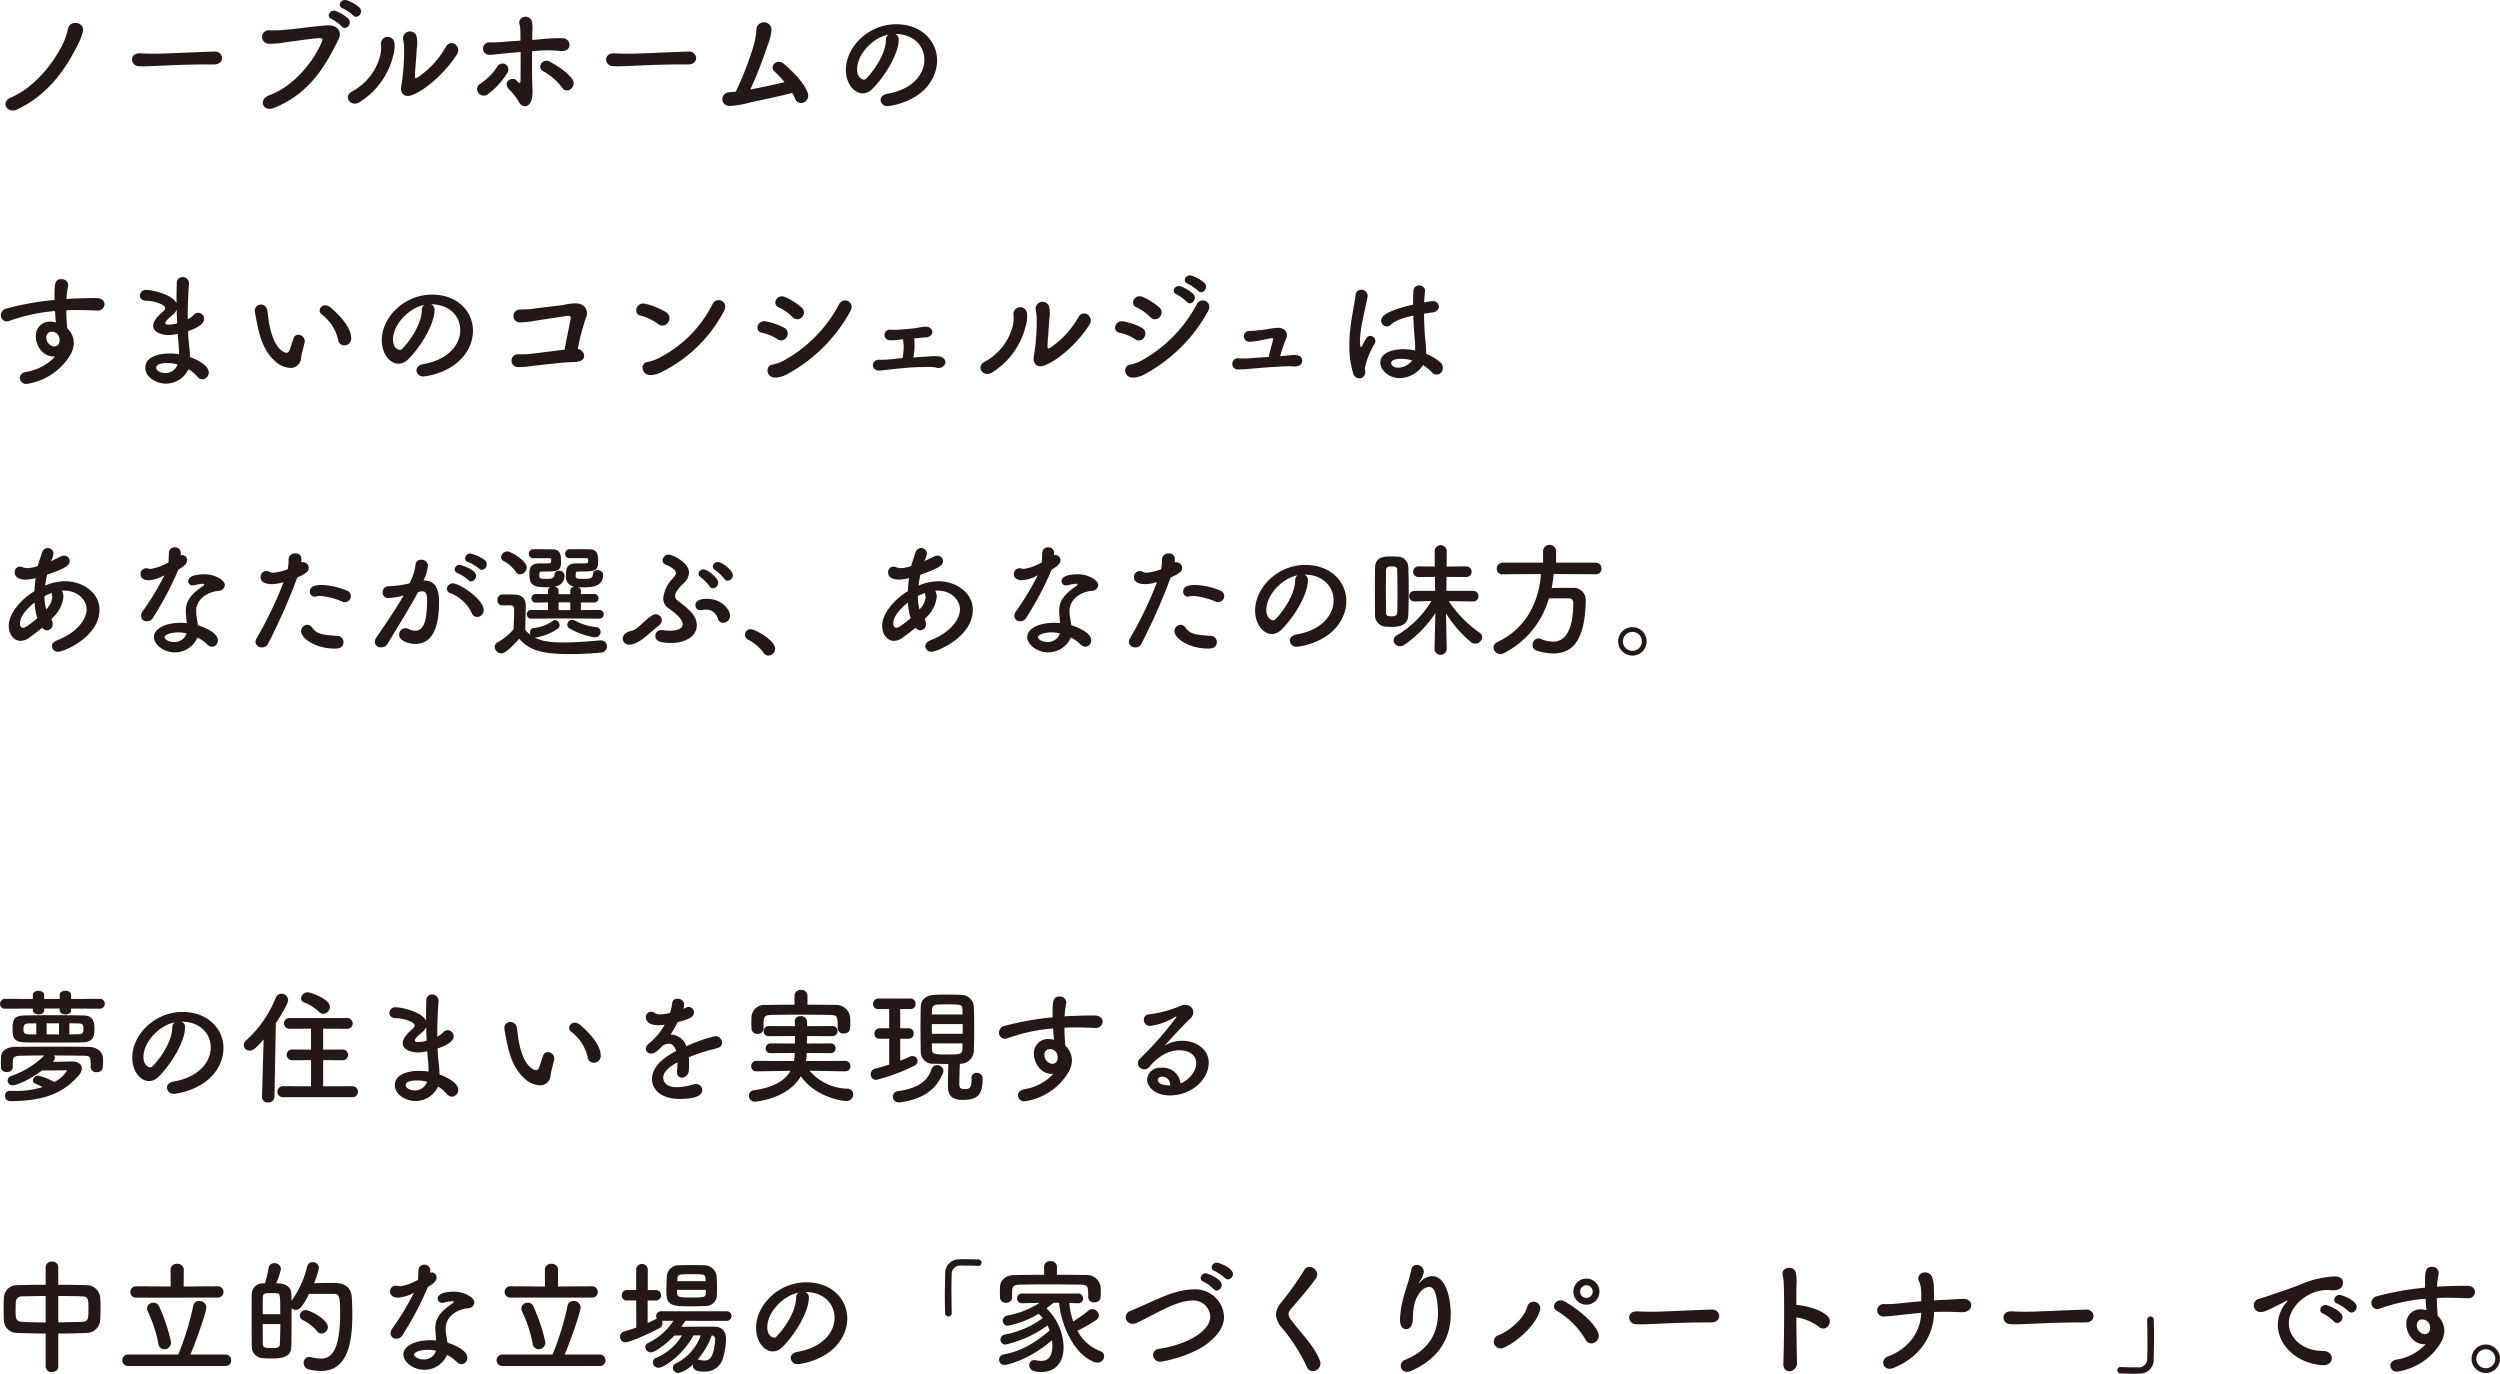
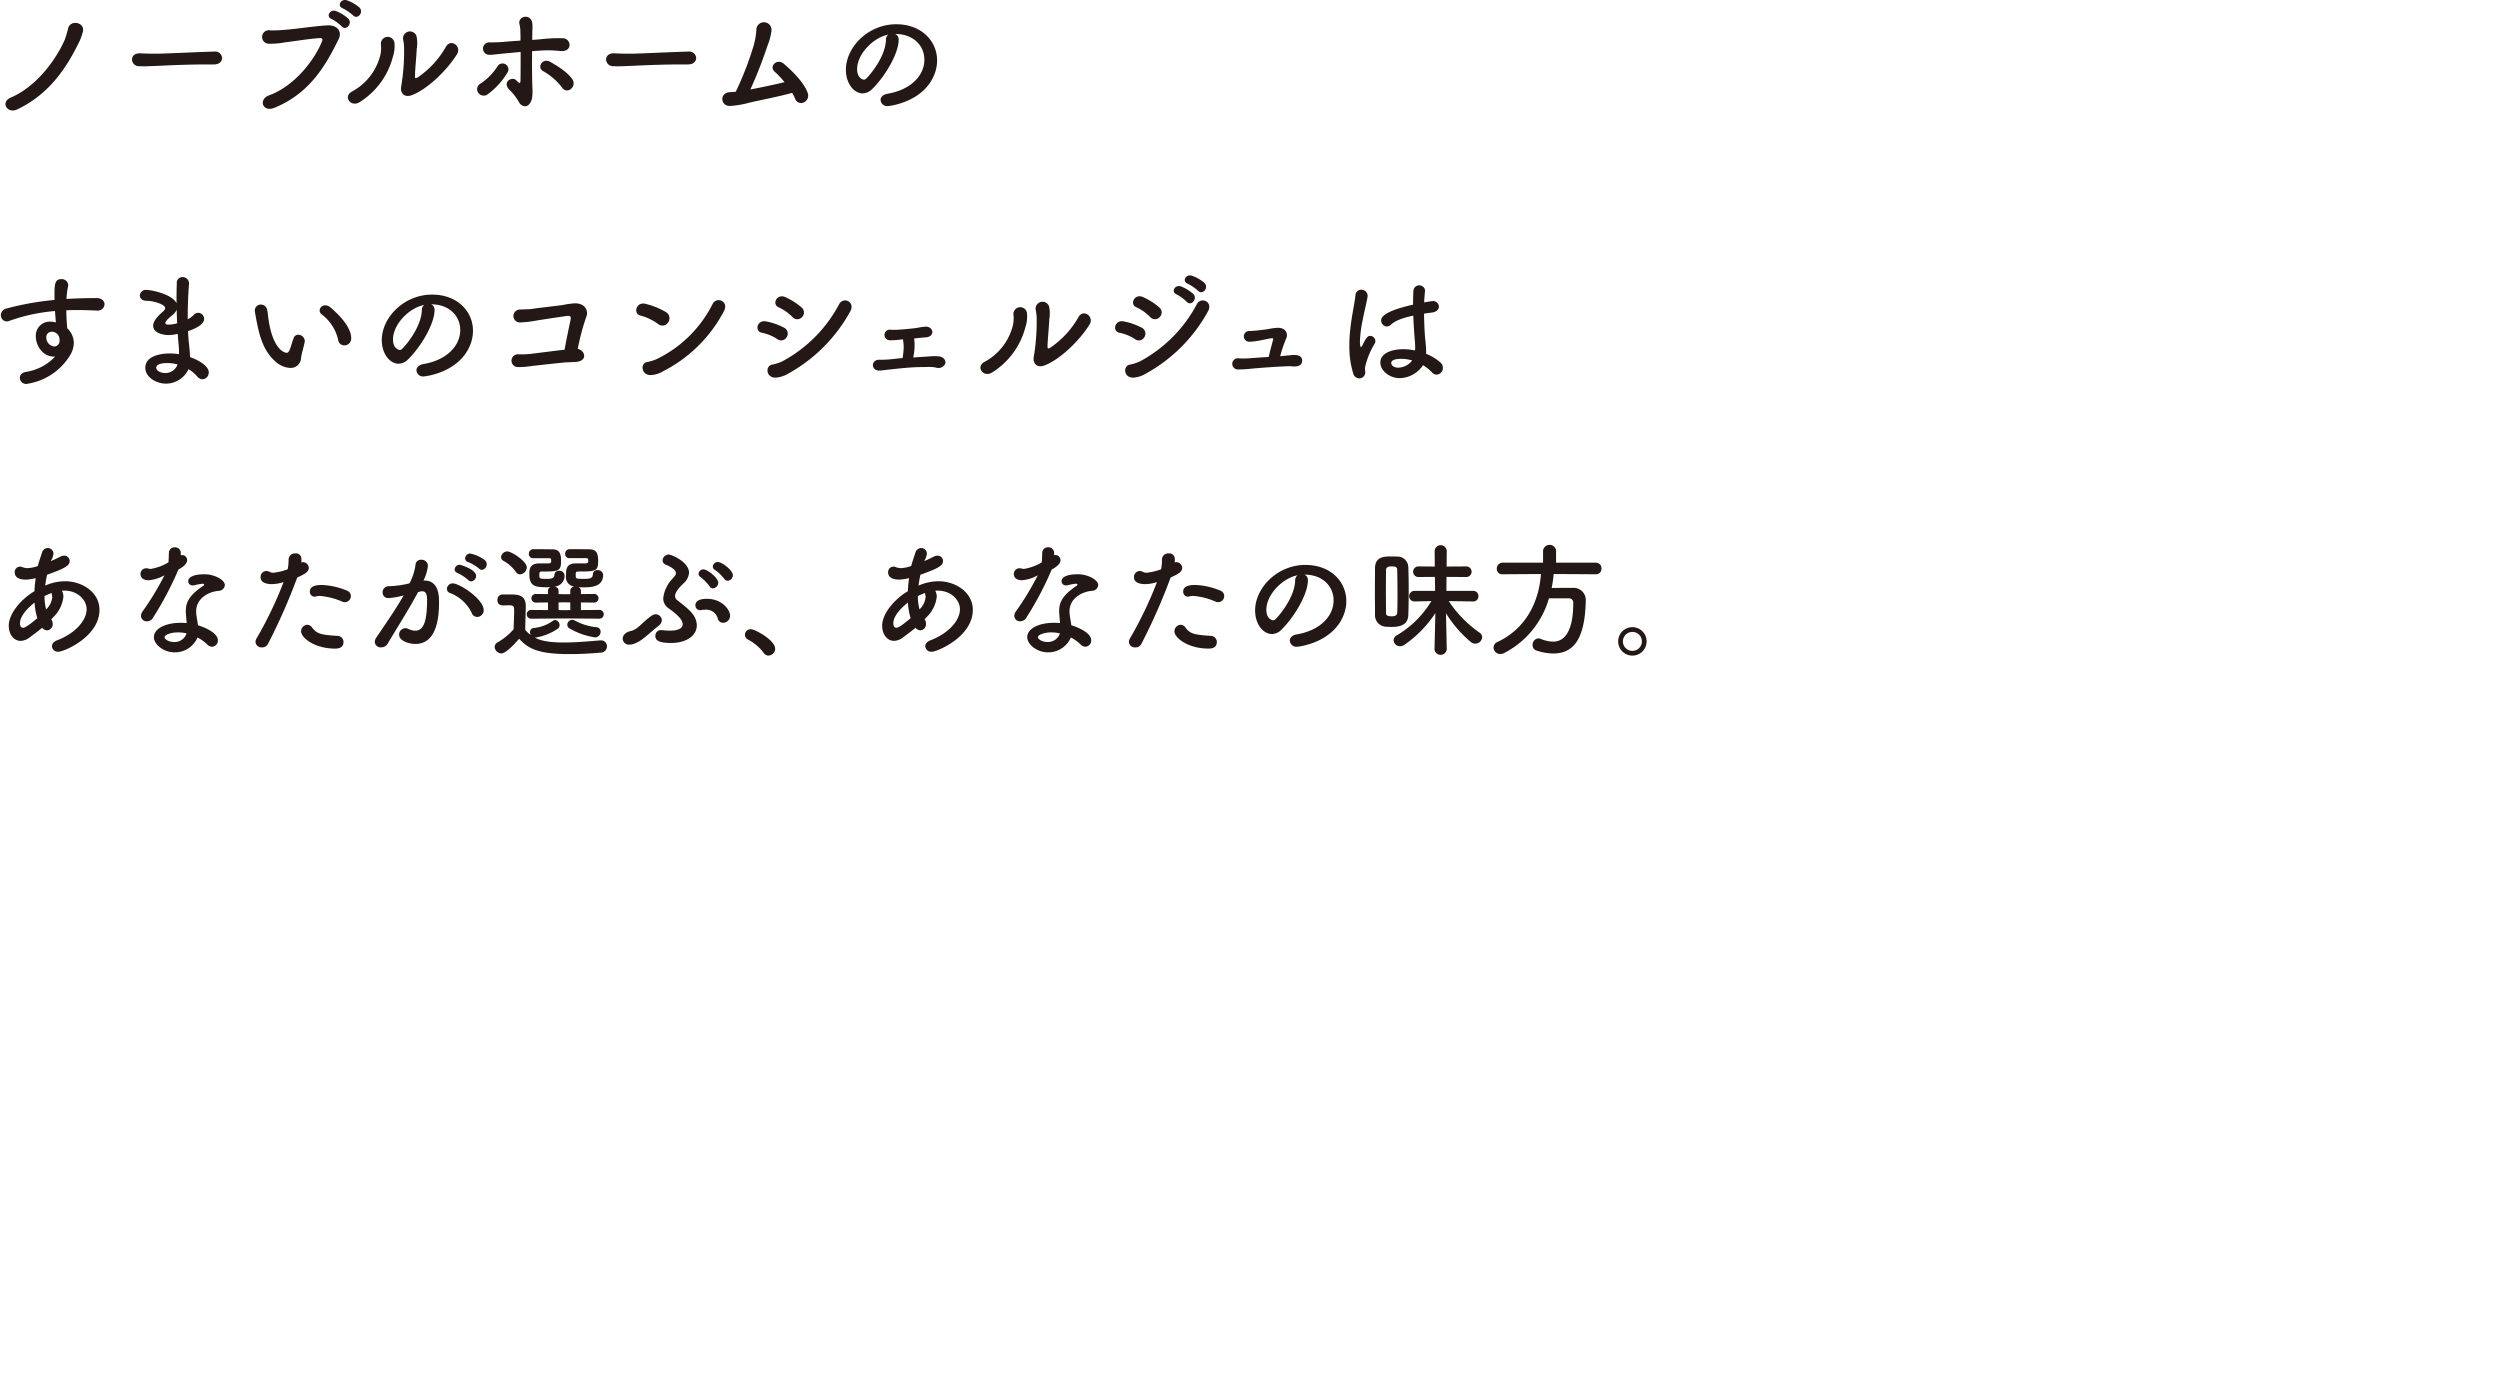
<svg xmlns="http://www.w3.org/2000/svg" width="480.912" height="264.257" viewBox="0 0 480.912 264.257">
  <g id="グループ_452" data-name="グループ 452" transform="translate(-1677.968 -928.663)">
    <path id="パス_1829" data-name="パス 1829" d="M5.256.72c5.928-2.808,9.288-7.608,11.784-12.672a9.771,9.771,0,0,0,.888-2.376c.336-1.728-2.424-2.28-2.856-.552a19.872,19.872,0,0,1-.648,2.184c-1.8,4.1-5.592,9.072-10.344,11.112C1.944-.672,3.408,1.608,5.256.72Zm37.9-8.664c1.032,0,1.536-.624,1.536-1.248a1.315,1.315,0,0,0-1.464-1.224h-.048c-4.224.12-9.36.408-11.328.408-.96,0-2.016-.024-2.9-.072H28.8c-.96,0-1.44.576-1.44,1.176a1.327,1.327,0,0,0,1.392,1.3c.264,0,.48.024.768.024.48,0,1.128-.024,2.376-.072,1.9-.072,5.4-.288,9.984-.288h1.248Zm26.736-9.432c.816.888,2.16-.576,1.2-1.536a7.554,7.554,0,0,0-2.4-1.368c-1.128-.36-1.992,1.08-.768,1.56A8.648,8.648,0,0,1,69.888-17.376ZM67.7-15.264c.792.936,2.184-.528,1.248-1.512a8.073,8.073,0,0,0-2.352-1.44c-1.1-.408-2.04,1.032-.84,1.536A8.258,8.258,0,0,1,67.7-15.264ZM54.792.384c6.72-2.76,9.792-8.04,12.312-13.176.72-1.464-.216-2.784-2.232-2.664-2.688.168-5.952.7-7.968.84a23.9,23.9,0,0,1-2.952.12,1.3,1.3,0,1,0-.168,2.568,14.592,14.592,0,0,0,3.024-.264c1.656-.192,4.848-.72,6.7-.816.312-.024.6.144.432.552C62.592-9,58.752-3.816,53.712-1.992,51.624-1.224,52.464,1.344,54.792.384ZM89.88-9.912c.936-1.536-1.176-3.048-2.112-1.464A17.573,17.573,0,0,1,82.392-5.5c-.552.312-.6.264-.6-.288,0-.816.312-4.176.336-5.136a6.355,6.355,0,0,0-.048-2.5,1.334,1.334,0,0,0-2.568.672A8.412,8.412,0,0,1,79.7-11.16a41.259,41.259,0,0,1-.552,7.44c-.24,1.152.5,2.3,2.136,1.656C84.312-3.264,88.032-6.912,89.88-9.912ZM71.16-.7a14.589,14.589,0,0,0,6.384-8.712,6.4,6.4,0,0,0,.312-2.52,1.31,1.31,0,1,0-2.616.1A6.341,6.341,0,0,1,75.12-9.7a10.939,10.939,0,0,1-5.472,6.984C67.92-1.752,69.456.384,71.16-.7Zm40.584-2.5a1.357,1.357,0,0,0,.384-1.8c-.984-1.536-3.312-2.88-4.368-3.456-1.464-.816-2.568,1.128-1.32,1.8A11.91,11.91,0,0,1,110.088-3.5,1.1,1.1,0,0,0,111.744-3.192Zm-7.416-7.3c.5-.024,1.008-.072,1.56-.1a19.775,19.775,0,0,1,3.768.072c1.032.12,1.7-.264,1.848-.912a1.285,1.285,0,0,0-1.3-1.536,29.063,29.063,0,0,0-4.272.192c-.528.048-1.056.1-1.584.12,0-.7.024-1.3.024-1.776a7.279,7.279,0,0,0-.024-1.512c-.336-1.872-2.856-1.272-2.448.288a5.633,5.633,0,0,1,.168,1.44c.024.48.024,1.056.024,1.7-1.128.072-2.136.144-2.976.216a24.685,24.685,0,0,1-2.952.12A1.2,1.2,0,1,0,96-9.792c.672.024,1.44-.12,3.264-.288.864-.072,1.824-.168,2.856-.264,0,1.728,0,3.672-.024,5.376,0,.648-.12.84-.792.1-.768-.864-2.832.264-1.344,1.8a10.23,10.23,0,0,1,1.848,2.4A1.389,1.389,0,0,0,102.96.1c.648.024,1.2-.672,1.368-1.632a10.2,10.2,0,0,0,.048-2.112C104.3-5.736,104.3-8.28,104.328-10.488ZM95.664-2.112A14.224,14.224,0,0,0,99.576-6.36,1.132,1.132,0,1,0,97.7-7.632a11.11,11.11,0,0,1-3.312,3.384,1.2,1.2,0,0,0-.456,1.7A1.283,1.283,0,0,0,95.664-2.112Zm38.688-5.832c1.032,0,1.536-.624,1.536-1.248a1.315,1.315,0,0,0-1.464-1.224h-.048c-4.224.12-9.36.408-11.328.408-.96,0-2.016-.024-2.9-.072H120c-.96,0-1.44.576-1.44,1.176a1.327,1.327,0,0,0,1.392,1.3c.264,0,.48.024.768.024.48,0,1.128-.024,2.376-.072,1.9-.072,5.4-.288,9.984-.288h1.248Zm19.992,5.472a7.172,7.172,0,0,1,.576,1.128,1.2,1.2,0,0,0,1.632.72,1.412,1.412,0,0,0,.816-1.752c-.7-2.184-3.408-4.656-4.584-5.664-1.368-1.2-2.952.528-1.8,1.488a17.867,17.867,0,0,1,1.9,2.016c-2.232.552-4.848,1.08-6.576,1.416a82.4,82.4,0,0,0,3.288-8.4,11.406,11.406,0,0,0,.768-2.856,1.459,1.459,0,1,0-2.9-.168,14.033,14.033,0,0,1-.528,3A61.206,61.206,0,0,1,143.5-2.688c-.36.024-.7.072-1.008.072C140.28-2.568,140.52.12,142.44.048A19.329,19.329,0,0,0,146.184-.6C148.056-1.056,151.488-1.68,154.344-2.472ZM172.68-2.3c-.912.168-1.32.672-1.32,1.2A1.262,1.262,0,0,0,172.728.072c.336,0,6.864-.744,8.976-6.072a7.357,7.357,0,0,0,.528-2.712c0-3.744-3.024-6.96-7.872-6.96-5.4,0-9.672,4.416-9.672,8.76,0,2.616,1.536,4.536,3.24,4.536a2.6,2.6,0,0,0,1.8-.816c2.64-2.592,5.112-6.96,5.112-9.48v-.12a1.085,1.085,0,0,0-.672-1.008h.048c3.48,0,5.568,2.28,5.568,4.944C179.784-5.712,177.048-3.024,172.68-2.3Zm-.288-10.344c-.1,3.24-3.1,6.792-3.816,7.44a.636.636,0,0,1-.456.192c-.072,0-1.272-.216-1.272-2.016,0-2.856,3-6.048,6-6.648A1.241,1.241,0,0,0,172.392-12.648ZM12.576,48.256a9.751,9.751,0,0,1-5.64,2.952c-.816.168-1.152.672-1.152,1.152A1.2,1.2,0,0,0,7.1,53.512a11.76,11.76,0,0,0,8.3-5.424,4.765,4.765,0,0,0,.768-2.424A3.926,3.926,0,0,0,14.9,42.808c-.024-.312-.168-1.824-.168-3.456.744-.048,1.488-.048,2.232-.048,1.2,0,2.4.048,3.576.1h.12a1.281,1.281,0,0,0,1.416-1.2c0-.6-.5-1.2-1.512-1.2-1.944,0-3.888.048-5.808.168a16.882,16.882,0,0,1,.312-2.472.664.664,0,0,0,.024-.216,1.236,1.236,0,0,0-1.32-1.128c-1.32,0-1.32,1.128-1.32,3.24v.768a54.662,54.662,0,0,0-9.192,1.632,1.362,1.362,0,0,0-1.128,1.3,1.177,1.177,0,0,0,1.152,1.2,1.725,1.725,0,0,0,.456-.1,34.131,34.131,0,0,1,8.808-1.9c.048.672.1,1.392.168,2.184a4.358,4.358,0,0,0-1.1-.144,2.691,2.691,0,0,0-2.76,2.832c0,1.728,1.272,3.888,3.5,3.888Zm.7-3.96a3.128,3.128,0,0,1,.168.792c0,.072-.024.12-.024.192a1.049,1.049,0,0,1-1.032,1.032,1.716,1.716,0,0,1-1.512-1.752,1.02,1.02,0,0,1,1.08-1.08A1.521,1.521,0,0,1,13.272,44.3Zm24.96,6.384a6.715,6.715,0,0,1,1.656,1.392,1.4,1.4,0,0,0,1.032.552,1.3,1.3,0,0,0,1.2-1.344c0-1.176-1.848-2.3-3.6-2.928-.024-.888-.12-1.8-.192-2.472-.1-.744-.144-1.608-.192-2.52,1.1-.36,3.1-1.176,3.1-2.352A1.185,1.185,0,0,0,40.1,39.832a1.207,1.207,0,0,0-.864.408,4.2,4.2,0,0,1-1.152.84v-.648c0-2.28.12-4.56.24-6.168v-.1a1.212,1.212,0,0,0-1.248-1.2,1.1,1.1,0,0,0-1.1,1.2c-.024.792-.048,1.728-.048,2.712v1.128c-.744-1.68-4.7-2.568-5.76-2.568a1.142,1.142,0,0,0-1.3,1.08c0,.5.408,1.008,1.272,1.008,1.56.024,3.6.744,3.6,1.392,0,.264-.216.5-.528.768-1.584,1.392-1.776,2.184-1.776,2.64,0,1.608,2.448,1.8,2.9,1.8a8.872,8.872,0,0,0,1.824-.24c.048.816.12,1.584.192,2.328.024.432.048.816.048,1.176V47.8a11.376,11.376,0,0,0-1.8-.144c-1.8,0-4.68.5-4.68,2.76,0,1.728,1.992,3.048,4.008,3.048A4.816,4.816,0,0,0,38.232,50.68Zm-2.184-8.832a6.2,6.2,0,0,1-1.608.264c-.288,0-.672-.024-.672-.336,0-.072.024-.432,1.416-1.536a2.694,2.694,0,0,0,.768-1.008C35.976,40.1,36,40.984,36.048,41.848Zm.072,7.92a2.485,2.485,0,0,1-2.376,1.656c-.816,0-1.728-.408-1.728-1.032,0-.456.528-.888,2.208-.888A7.371,7.371,0,0,1,36.12,49.768ZM68.208,46.1a1.311,1.311,0,0,0,1.32-1.368c0-2.424-2.976-5.064-3.984-5.928a1.565,1.565,0,0,0-1.008-.408,1.044,1.044,0,0,0-1.08.984.957.957,0,0,0,.408.768,8.463,8.463,0,0,1,3.144,4.848A1.191,1.191,0,0,0,68.208,46.1ZM59.88,48.544c.072-.744.552-2.3.7-3.1,0-.072.024-.12.024-.192a1.3,1.3,0,0,0-1.272-1.2.937.937,0,0,0-.888.672c-.288.768-.456,1.464-.672,2.04s-.432.768-.672.768c-.144,0-2.4-.216-3.384-5.808-.144-.768-.192-1.584-.336-2.352a1.256,1.256,0,0,0-1.2-1.128,1.177,1.177,0,0,0-1.2,1.152c0,.192.264,1.656.456,2.568.384,1.872,1.08,5.136,3.5,7.224a4.494,4.494,0,0,0,2.856,1.248A1.986,1.986,0,0,0,59.88,48.544ZM83.4,49.7c-.912.168-1.32.672-1.32,1.2a1.262,1.262,0,0,0,1.368,1.176c.336,0,6.864-.744,8.976-6.072a7.357,7.357,0,0,0,.528-2.712c0-3.744-3.024-6.96-7.872-6.96-5.4,0-9.672,4.416-9.672,8.76,0,2.616,1.536,4.536,3.24,4.536a2.6,2.6,0,0,0,1.8-.816c2.64-2.592,5.112-6.96,5.112-9.48v-.12a1.085,1.085,0,0,0-.672-1.008h.048c3.48,0,5.568,2.28,5.568,4.944C90.5,46.288,87.768,48.976,83.4,49.7Zm-.288-10.344c-.1,3.24-3.1,6.792-3.816,7.44a.636.636,0,0,1-.456.192c-.072,0-1.272-.216-1.272-2.016,0-2.856,3-6.048,6-6.648A1.241,1.241,0,0,0,83.112,39.352Zm30,7.416a42.318,42.318,0,0,1,1.656-6.216c.36-.816.024-2.568-2.232-2.544a15.422,15.422,0,0,0-2.352.336c-.864.12-4.92.576-5.76.72-.864.144-1.608.072-2.448.144a1.239,1.239,0,1,0,.12,2.472,19.327,19.327,0,0,0,2.808-.312c.912-.168,4.824-.744,5.976-.912.7-.1.984-.048.84.72-.192.912-.768,3.648-1.152,5.76-1.656.168-6.144.768-6.96.84-.624.048-1.224.048-1.824.048a1.234,1.234,0,1,0-.072,2.448,13.978,13.978,0,0,0,2.232-.168c.84-.1,5.9-.672,7.008-.744.624-.024,1.1-.048,1.728-.072C115.08,49.144,114.576,47.1,113.112,46.768Zm28.1-7.224c1.056-1.92-1.368-2.928-2.16-1.416A23.486,23.486,0,0,1,128.4,48.688a8.28,8.28,0,0,1-1.848.6c-1.536.168-1.248,2.688.744,2.52a5.152,5.152,0,0,0,2.3-.768A27.083,27.083,0,0,0,141.216,39.544Zm-10.7,2.112a1.379,1.379,0,0,0-.408-1.944,14.779,14.779,0,0,0-3.96-1.608c-1.824-.456-2.424,1.944-.984,2.256a9.9,9.9,0,0,1,3.408,1.632A1.3,1.3,0,0,0,130.512,41.656Zm25.752-1.008a1.262,1.262,0,0,0-.1-1.848,12.861,12.861,0,0,0-3.144-1.992c-1.632-.72-2.616,1.416-1.272,1.968a8.918,8.918,0,0,1,2.64,1.848A1.227,1.227,0,0,0,156.264,40.648ZM153.7,51.472A30.308,30.308,0,0,0,165.5,39.616c1.1-1.9-1.3-2.952-2.112-1.44a26.512,26.512,0,0,1-10.968,11.016,8.28,8.28,0,0,1-1.848.6c-1.536.24-1.224,2.736.792,2.5A5.512,5.512,0,0,0,153.7,51.472Zm-.384-6.984a1.253,1.253,0,0,0-.5-1.776,12.2,12.2,0,0,0-3.5-1.224c-1.752-.336-2.232,1.944-.792,2.184a8.416,8.416,0,0,1,2.976,1.224A1.217,1.217,0,0,0,153.312,44.488Zm24.48.288c.24-.024.456-.048.672-.072.576-.072,1.008-.1,1.584-.144,1.824-.144,1.536-2.016.048-2.064a10.4,10.4,0,0,0-1.7.24c-1.032.144-2.616.288-3.432.336a12.408,12.408,0,0,1-1.632.024,1.019,1.019,0,1,0-.144,2.016,13.243,13.243,0,0,0,2.16-.144l.336-.024v.168a11.263,11.263,0,0,1,.12,1.176,14.2,14.2,0,0,1-.216,2.256c-.7.048-1.416.144-2.112.216a18.69,18.69,0,0,1-2.3.1c-1.728-.048-1.68,2.064-.144,2.088.5,0,1.2-.12,2.592-.264,1.368-.144,3.672-.408,5.616-.408.48,0,.96-.024,1.416-.024a6.591,6.591,0,0,1,1.368.12,1.419,1.419,0,0,0,1.776-.768c.168-.648-.36-1.3-1.248-1.392a9.54,9.54,0,0,0-1.656,0l-3.264.216a10.569,10.569,0,0,0,.192-3.6Zm33.768-2.688c.936-1.536-1.176-3.048-2.112-1.464a17.573,17.573,0,0,1-5.376,5.88c-.552.312-.6.264-.6-.288,0-.816.312-4.176.336-5.136a6.355,6.355,0,0,0-.048-2.5,1.334,1.334,0,0,0-2.568.672,8.412,8.412,0,0,1,.192,1.584,41.258,41.258,0,0,1-.552,7.44c-.24,1.152.5,2.3,2.136,1.656C205.992,48.736,209.712,45.088,211.56,42.088ZM192.84,51.3a14.589,14.589,0,0,0,6.384-8.712,6.4,6.4,0,0,0,.312-2.52,1.31,1.31,0,1,0-2.616.1,6.34,6.34,0,0,1-.12,2.136,10.939,10.939,0,0,1-5.472,6.984C189.6,50.248,191.136,52.384,192.84,51.3Zm39.6-15.7c.816.888,2.16-.576,1.2-1.536a7.554,7.554,0,0,0-2.4-1.368c-1.128-.36-1.992,1.08-.768,1.56A8.648,8.648,0,0,1,232.44,35.608Zm-2.184,2.112c.792.936,2.184-.528,1.248-1.512a8.072,8.072,0,0,0-2.352-1.44c-1.1-.408-2.04,1.032-.84,1.536A8.258,8.258,0,0,1,230.256,37.72Zm-5.184,2.928a1.262,1.262,0,0,0-.1-1.848,12.861,12.861,0,0,0-3.144-1.992c-1.632-.72-2.616,1.416-1.272,1.968a8.918,8.918,0,0,1,2.64,1.848A1.227,1.227,0,0,0,225.072,40.648ZM222.5,51.472a30.308,30.308,0,0,0,11.808-11.856c1.1-1.9-1.3-2.952-2.112-1.44a26.512,26.512,0,0,1-10.968,11.016,8.28,8.28,0,0,1-1.848.6c-1.536.24-1.224,2.736.792,2.5A5.512,5.512,0,0,0,222.5,51.472Zm-.384-6.984a1.253,1.253,0,0,0-.5-1.776,12.2,12.2,0,0,0-3.5-1.224c-1.752-.336-2.232,1.944-.792,2.184A8.416,8.416,0,0,1,220.3,44.9,1.217,1.217,0,0,0,222.12,44.488Zm26.112,3.7a26.4,26.4,0,0,1,1.176-3.456c.312-.672.12-1.992-1.632-2.016a13.781,13.781,0,0,0-1.7.216,31.241,31.241,0,0,1-3.672.408,1.036,1.036,0,1,0-.12,2.064,12.988,12.988,0,0,0,2.136-.264c.648-.1,1.344-.312,2.16-.408.288-.024.336.048.288.264-.144.672-.576,2.064-.84,3.336-1.344.072-2.664.168-3.552.24a16.67,16.67,0,0,1-2.184.024,1.078,1.078,0,1,0-.144,2.136,20.578,20.578,0,0,0,2.472-.144c2.4-.216,4.776-.384,7.176-.48.456-.024.648.048,1.2.048.888,0,1.44-.36,1.464-1.056.048-1.368-1.632-1.176-2.5-1.08C249.5,48.064,248.76,48.136,248.232,48.184Zm27.48,1.728A8.143,8.143,0,0,1,277.44,51.3a1.155,1.155,0,0,0,.864.432,1.283,1.283,0,0,0,1.224-1.344,1.345,1.345,0,0,0-.456-.984,9.535,9.535,0,0,0-2.76-1.68v-.264a24.85,24.85,0,0,0-.192-2.664c-.12-1.272-.192-3.024-.216-4.8.48-.072,1.008-.144,1.56-.216.888-.12,1.3-.648,1.3-1.152a1.1,1.1,0,0,0-1.224-1.032,1.476,1.476,0,0,0-.312.024q-.684.108-1.3.216c.024-.792.1-1.56.168-2.232v-.12a1.129,1.129,0,0,0-2.232.048c-.048.768-.072,1.728-.072,2.736-5.808,1.3-6.144,2.52-6.144,3.048a1.16,1.16,0,0,0,1.1,1.152,1.142,1.142,0,0,0,.768-.336c.672-.624,1.824-1.224,4.32-1.752.072,1.872.192,3.648.288,4.68.048.5.072.936.072,1.344a6.071,6.071,0,0,1-.024.672,11.971,11.971,0,0,0-2.232-.24c-2.208,0-4.44.744-4.44,2.568,0,1.56,1.752,3,3.72,3A5.552,5.552,0,0,0,275.712,49.912ZM264.6,51.328c0-.288-.072-.576-.072-.864a14.71,14.71,0,0,1,1.9-4.728.993.993,0,0,0,.12-.456,1.047,1.047,0,0,0-1.008-1.008c-.384,0-.768.264-1.44,1.728-.144.288-.264.432-.336.432-.048,0-.192-.192-.192-1.08a23.415,23.415,0,0,1,.528-4.128c.336-1.752.768-3.432.936-4.464,0-.072.024-.144.024-.192a1.223,1.223,0,0,0-1.248-1.176,1.1,1.1,0,0,0-1.1,1.128c-.168,1.488-.72,3.864-1.008,6.552a26.607,26.607,0,0,0-.168,3.12,17.547,17.547,0,0,0,.72,5.232,1.272,1.272,0,0,0,1.176,1.032A1.169,1.169,0,0,0,264.6,51.328ZM273.624,49a3.513,3.513,0,0,1-2.664,1.392c-1.056,0-1.368-.6-1.368-.888,0-.216.1-.816,1.968-.816A7.831,7.831,0,0,1,273.624,49ZM10.08,100.424a1.269,1.269,0,0,0,.936.5A1.167,1.167,0,0,0,12.1,99.68a1.586,1.586,0,0,0-.264-.888c.12-.144.264-.264.384-.408A6.4,6.4,0,0,0,14.16,94.5a2.18,2.18,0,0,0-.288-1.2,2.905,2.905,0,0,1,.456-.024c2.592,0,4.3,1.8,4.3,3.576,0,2.136-2.136,4.632-5.664,5.976-.72.288-1.008.72-1.008,1.152a1.15,1.15,0,0,0,1.248,1.056c1.032,0,7.9-2.856,7.9-8.064,0-3.408-3.36-5.5-6.624-5.5a9.59,9.59,0,0,0-3.816.84,21.1,21.1,0,0,1,.36-2.088c3.792-1.344,4.344-1.848,4.344-2.664A1.025,1.025,0,0,0,14.3,86.552a1.474,1.474,0,0,0-.72.192c-.528.264-1.152.576-1.848.864a3.6,3.6,0,0,0,.528-1.464,1.09,1.09,0,0,0-1.1-1.056,1.181,1.181,0,0,0-1.128.936c-.312.96-.576,1.68-.792,2.52a6.629,6.629,0,0,1-1.968.408,2.866,2.866,0,0,1-.984-.192,1.221,1.221,0,0,0-.48-.1A1.042,1.042,0,0,0,4.8,89.792c0,.648.456,1.368,2.136,1.368a8.477,8.477,0,0,0,1.9-.288,22.368,22.368,0,0,0-.24,2.52c-2.5,1.464-4.944,4.272-4.944,6.624,0,1.68.96,2.928,2.28,2.928a2.867,2.867,0,0,0,1.68-.624C8.376,101.744,9.264,101.12,10.08,100.424Zm.768-3.528a9.533,9.533,0,0,1-.312-2.568,11.593,11.593,0,0,1,1.392-.6,1.555,1.555,0,0,0,.048.456,1.057,1.057,0,0,1,.048.384,3.847,3.847,0,0,1-1.152,2.3Zm-1.7,1.68c-2.136,1.824-2.592,1.848-2.736,1.848-.312,0-.6-.192-.6-.888,0-1.3,1.368-2.832,2.808-3.96A12.387,12.387,0,0,0,9.144,98.576Zm27.12-9.336c.672-.384,1.7-1.008,1.7-1.824a.984.984,0,0,0-.96-.984,1.021,1.021,0,0,0-.264.048v-.5a1.092,1.092,0,0,0-1.152-1.032A1.062,1.062,0,0,0,34.464,86c-.048.72-.024,1.272-.1,1.848A9.7,9.7,0,0,1,30.984,89.1a1.123,1.123,0,0,1-.408-.048,1.793,1.793,0,0,0-.48-.072,1.09,1.09,0,0,0-1.1,1.128c0,.1,0,1.176,1.584,1.176a7.355,7.355,0,0,0,3.024-.96,53.031,53.031,0,0,1-4.248,7.008,1.48,1.48,0,0,0-.264.816,1.063,1.063,0,0,0,1.128,1.032,1.352,1.352,0,0,0,1.2-.72,62.884,62.884,0,0,0,4.848-9.192Zm3.7,13.056a7.9,7.9,0,0,1,1.824,1.3,1.409,1.409,0,0,0,.984.48,1.184,1.184,0,0,0,1.1-1.248c0-1.368-2.328-2.424-3.816-2.88-.072-.5-.168-1.008-.24-1.488a7.236,7.236,0,0,1-.12-1.176c0-2.52,2.376-3.792,4.3-3.96a1.229,1.229,0,0,0,1.224-1.08c0-1.1-2.112-2.112-3.864-2.112-2.5,0-3.192.72-3.192,1.344a.819.819,0,0,0,.912.792,1.476,1.476,0,0,0,.312-.024,8.682,8.682,0,0,1,1.536-.288c.1,0,.312,0,.312.144a.429.429,0,0,1-.216.288c-2.808,1.872-3.312,3.288-3.312,4.848,0,.264,0,.36.168,2.28-.36-.024-.744-.048-1.1-.048-3.1,0-5.208,1.176-5.208,2.76,0,1.368,1.824,2.928,4.008,2.928A4.731,4.731,0,0,0,39.96,102.3Zm-2.112-.792A2.393,2.393,0,0,1,35.4,103.16c-.936,0-1.776-.5-1.776-.936s1.2-.912,2.616-.912A7.359,7.359,0,0,1,37.848,101.5Zm30.456-6a1.172,1.172,0,0,0,1.152-1.176,1.113,1.113,0,0,0-.768-1.056,13.634,13.634,0,0,0-4.872-1.08c-2.136,0-2.256.888-2.256,1.272a.943.943,0,0,0,.912.984,1.239,1.239,0,0,0,.264-.048,2.929,2.929,0,0,1,.816-.1,13.5,13.5,0,0,1,4.248,1.1A1.253,1.253,0,0,0,68.3,95.5Zm-.264,7.68a1.189,1.189,0,0,0-1.224-1.2c-3.144-.216-3.912-.384-4.824-1.608a1.163,1.163,0,0,0-.936-.528,1.265,1.265,0,0,0-1.176,1.272c0,1.224,2.592,3.312,6.528,3.312C66.792,104.432,68.04,104.432,68.04,103.184ZM59.16,90.752c1.776-.792,2.208-1.224,2.208-1.848a1.138,1.138,0,0,0-1.128-1.1,1.216,1.216,0,0,0-.312.048,3.06,3.06,0,0,0,.024-.456,2.2,2.2,0,0,0-.024-.408A1.02,1.02,0,0,0,58.8,86.12a1.2,1.2,0,0,0-1.32,1.128,9.067,9.067,0,0,1-.168,1.92,10.7,10.7,0,0,1-2.808.672,1.329,1.329,0,0,1-.624-.144,1.474,1.474,0,0,0-.72-.192A1.136,1.136,0,0,0,52.1,90.728c0,1.3,1.872,1.3,2.112,1.3a7.41,7.41,0,0,0,2.04-.312l.264-.072a74.266,74.266,0,0,1-5.208,10.848,1.313,1.313,0,0,0-.192.672,1.142,1.142,0,0,0,1.248,1.032,1.224,1.224,0,0,0,1.152-.672,113.981,113.981,0,0,0,5.568-12.6Zm35.5-1.464a1.077,1.077,0,0,0,.576-1.872,7.113,7.113,0,0,0-2.808-1.272.977.977,0,0,0-.984.912.764.764,0,0,0,.624.744,8.226,8.226,0,0,1,2.04,1.224A.8.8,0,0,0,94.656,89.288ZM92.616,91.5a1.049,1.049,0,0,0,.936-1.056c0-1.272-3.024-2.136-3.144-2.136a.957.957,0,0,0-.984.888c0,.288.168.552.6.72a8.126,8.126,0,0,1,2.016,1.32A.757.757,0,0,0,92.616,91.5Zm1.128,6.84a1.279,1.279,0,0,0,1.272-1.272c0-2.208-4.7-5.184-5.928-5.184a1.12,1.12,0,0,0-1.152,1.056.872.872,0,0,0,.648.816,7.63,7.63,0,0,1,4.128,3.816A1.118,1.118,0,0,0,93.744,98.336ZM79.608,94.208c-1.7,3-4.2,6.5-5.256,8.112a1.468,1.468,0,0,0-.288.84,1.12,1.12,0,0,0,1.224,1.032,1.422,1.422,0,0,0,1.248-.7c1.536-2.616,4.056-6.552,5.856-9.936.144-.024.288-.072.384-.1a1.481,1.481,0,0,1,.432-.048c.768,0,.912.72.912,1.7,0,4.2-.72,5.88-2.28,5.88a3.223,3.223,0,0,1-1.344-.36,1.223,1.223,0,0,0-1.752,1.128c0,1.152,1.776,1.776,3.144,1.776,4.44,0,4.536-6,4.536-8.136,0-1.1-.072-4.056-2.808-4.056h-.192a8.207,8.207,0,0,0,.864-2.9,1.209,1.209,0,0,0-1.3-1.1,1.016,1.016,0,0,0-1.08.864,10.175,10.175,0,0,1-1.176,3.672,17.964,17.964,0,0,1-3.96.552,1.157,1.157,0,0,0-1.2,1.2,1.045,1.045,0,0,0,1.128,1.08,13.176,13.176,0,0,0,2.712-.456Zm37.608,4.464a.831.831,0,0,0,.888-.84.819.819,0,0,0-.888-.84l-3.5.024V95.552l2.5.024a.83.83,0,1,0,0-1.656l-2.5.024v-.672a.721.721,0,0,0-.5-.672c.336.024.672.048,1.032.048,1.656,0,3.744-.192,3.744-2.4a1,1,0,0,0-1.08-.912.814.814,0,0,0-.888.768c-.048.864-.6.912-1.8.912-1.416,0-1.512-.048-1.512-.648,0-.552,0-.768.456-.768,3.408,0,3.864-.048,3.864-2.04,0-1.584-.384-2.232-1.776-2.232-.384,0-1.752-.024-2.928-.024H111.5a.86.86,0,0,0-.816.912.779.779,0,0,0,.816.816h3.24c.336.024.384.12.384.456,0,.528-.072.552-.936.552h-1.464c-1.848,0-1.872,1.2-1.872,2.28a1.844,1.844,0,0,0,1.632,2.184.817.817,0,0,0-.816.768v.7h-1.1l-1.152-.024v-.672c0-.456-.384-.7-.792-.768a2.071,2.071,0,0,0,1.944-2.16.959.959,0,0,0-1.056-.888.814.814,0,0,0-.888.768c-.048.744-.672.792-1.488.792-1.224,0-1.416-.024-1.416-.624,0-.624.048-.792.432-.792,3.192,0,3.744,0,3.744-2.04,0-1.7-.48-2.232-1.752-2.232-.384,0-1.68-.024-2.808-.024h-.816a.853.853,0,0,0-.816.888.792.792,0,0,0,.84.84h3.072c.336.024.384.12.384.456,0,.552-.216.552-.912.552H105.7c-1.872,0-1.9,1.224-1.9,1.992,0,2.28.912,2.592,3.288,2.592.264,0,.528,0,.792-.024a.721.721,0,0,0-.5.672v.672l-2.3-.024a.83.83,0,1,0,0,1.656l2.3-.024v1.464l-3.192-.024a.819.819,0,0,0-.888.84.831.831,0,0,0,.888.84l6.384-.048Zm-.792,3.6a1.074,1.074,0,0,0,1.08-1.08.86.86,0,0,0-.864-.888,10.94,10.94,0,0,1-4.152-1.3,1.076,1.076,0,0,0-.456-.12.991.991,0,0,0-.936.96.764.764,0,0,0,.432.7A13.5,13.5,0,0,0,116.424,102.272ZM102,90.152a1.4,1.4,0,0,0,1.3-1.344c0-1.224-3-3.072-3.72-3.072a1.229,1.229,0,0,0-1.224,1.08.839.839,0,0,0,.48.744,7.167,7.167,0,0,1,2.352,2.088A.948.948,0,0,0,102,90.152Zm-.168,12.384c1.728,1.872,3.6,2.952,9.648,2.952,2.28,0,4.536-.144,6.048-.288a1.194,1.194,0,0,0,1.2-1.2,1.121,1.121,0,0,0-1.152-1.152h-.12c-1.824.144-4.536.408-7.032.408-3.36,0-4.7-.48-5.616-.96h.288a10.762,10.762,0,0,0,4.152-1.68.786.786,0,0,0,.36-.7.97.97,0,0,0-.84-.984.718.718,0,0,0-.456.168,7.624,7.624,0,0,1-3.624,1.368.773.773,0,0,0-.768.792,1.007,1.007,0,0,0,.168.576,5.473,5.473,0,0,1-1.08-1.008c0-1.536.1-3.168.1-4.56,0-2.064-1.32-2.256-3.024-2.256H98.616a1,1,0,0,0-.96,1.08c0,1.008.816,1.032,1.152,1.032.36,0,.672-.024,1.056-.024.984,0,1.008.264,1.008,1.1,0,1.08-.072,2.208-.1,3.5a11.525,11.525,0,0,1-3.072,2.52,1.039,1.039,0,0,0-.576.888,1.327,1.327,0,0,0,1.272,1.248C99.336,105.368,101.16,103.3,101.832,102.536Zm9.84-5.52-1.08.024-1.176-.024V95.552l1.152-.024,1.1.024Zm30.264-5.64a1.074,1.074,0,0,0,1.008-1.056c0-.984-2.112-2.544-2.88-2.544a.973.973,0,0,0-.984.864.829.829,0,0,0,.48.7,8.106,8.106,0,0,1,1.728,1.656A.763.763,0,0,0,141.936,91.376ZM139.1,92.84a1.1,1.1,0,0,0,1.032-1.08c0-.96-2.112-2.568-2.832-2.568a.93.93,0,0,0-.96.84.811.811,0,0,0,.432.672,8.787,8.787,0,0,1,1.68,1.728A.741.741,0,0,0,139.1,92.84Zm1.992,6.624a1.357,1.357,0,0,0,1.32-1.368c0-1.128-1.56-3.24-4.44-3.24-1.944,0-2.232.744-2.232,1.248a.907.907,0,0,0,.936.936.816.816,0,0,0,.24-.024,5.182,5.182,0,0,1,.84-.072,2.279,2.279,0,0,1,2.3,1.752A1.046,1.046,0,0,0,141.1,99.464Zm-5.088.5c0-1.92-1.536-3.12-3.768-4.848a1,1,0,0,1-.408-.792c0-.744.792-1.656,1.608-2.424a3.02,3.02,0,0,0,1.08-2.064c0-2.064-3.36-3.5-3.912-3.5a1.185,1.185,0,0,0-1.176,1.128.894.894,0,0,0,.576.816,5.354,5.354,0,0,1,1.608.912,1.072,1.072,0,0,1,.384.72c0,.336-.288.624-.6,1.008a6.456,6.456,0,0,0-1.848,3.816,2.291,2.291,0,0,0,1.032,1.944c1.272.912,2.712,2.04,2.712,3.072,0,.7-.72,1.224-2.472,1.224a11.178,11.178,0,0,1-1.464-.1h-.192a1.058,1.058,0,0,0-1.128,1.08c0,.744.384,1.392,3.024,1.392C134.064,103.352,136.008,101.888,136.008,99.968Zm-7.344.072a1.474,1.474,0,0,0,.624-1.08,1.19,1.19,0,0,0-1.2-1.128,1.235,1.235,0,0,0-.672.216c-1.944,1.3-2.664,2.688-4.1,3-1.08.24-1.56.888-1.56,1.488a1.183,1.183,0,0,0,1.32,1.128,2.181,2.181,0,0,0,.744-.12C125.448,103.016,126.648,101.624,128.664,100.04Zm21.12,5.736a1.327,1.327,0,0,0,1.3-1.32c0-1.632-3.84-3.744-4.68-3.744a1.068,1.068,0,0,0-1.128,1.056,1.079,1.079,0,0,0,.648.96,9.16,9.16,0,0,1,2.952,2.52A1.092,1.092,0,0,0,149.784,105.776Zm28.3-5.352a1.269,1.269,0,0,0,.936.5,1.167,1.167,0,0,0,1.08-1.248,1.586,1.586,0,0,0-.264-.888c.12-.144.264-.264.384-.408A6.4,6.4,0,0,0,182.16,94.5a2.18,2.18,0,0,0-.288-1.2,2.905,2.905,0,0,1,.456-.024c2.592,0,4.3,1.8,4.3,3.576,0,2.136-2.136,4.632-5.664,5.976-.72.288-1.008.72-1.008,1.152a1.15,1.15,0,0,0,1.248,1.056c1.032,0,7.9-2.856,7.9-8.064,0-3.408-3.36-5.5-6.624-5.5a9.59,9.59,0,0,0-3.816.84,21.1,21.1,0,0,1,.36-2.088c3.792-1.344,4.344-1.848,4.344-2.664a1.025,1.025,0,0,0-1.056-1.008,1.474,1.474,0,0,0-.72.192c-.528.264-1.152.576-1.848.864a3.6,3.6,0,0,0,.528-1.464,1.09,1.09,0,0,0-1.1-1.056,1.181,1.181,0,0,0-1.128.936c-.312.96-.576,1.68-.792,2.52a6.629,6.629,0,0,1-1.968.408,2.866,2.866,0,0,1-.984-.192,1.221,1.221,0,0,0-.48-.1,1.042,1.042,0,0,0-1.008,1.128c0,.648.456,1.368,2.136,1.368a8.477,8.477,0,0,0,1.9-.288,22.37,22.37,0,0,0-.24,2.52c-2.5,1.464-4.944,4.272-4.944,6.624,0,1.68.96,2.928,2.28,2.928a2.867,2.867,0,0,0,1.68-.624C176.376,101.744,177.264,101.12,178.08,100.424Zm.768-3.528a9.533,9.533,0,0,1-.312-2.568,11.594,11.594,0,0,1,1.392-.6,1.555,1.555,0,0,0,.048.456,1.057,1.057,0,0,1,.048.384,3.847,3.847,0,0,1-1.152,2.3Zm-1.7,1.68c-2.136,1.824-2.592,1.848-2.736,1.848-.312,0-.6-.192-.6-.888,0-1.3,1.368-2.832,2.808-3.96A12.388,12.388,0,0,0,177.144,98.576Zm27.12-9.336c.672-.384,1.7-1.008,1.7-1.824a.984.984,0,0,0-.96-.984,1.021,1.021,0,0,0-.264.048v-.5a1.092,1.092,0,0,0-1.152-1.032A1.062,1.062,0,0,0,202.464,86c-.048.72-.024,1.272-.1,1.848a9.7,9.7,0,0,1-3.384,1.248,1.123,1.123,0,0,1-.408-.048,1.793,1.793,0,0,0-.48-.072,1.09,1.09,0,0,0-1.1,1.128c0,.1,0,1.176,1.584,1.176a7.355,7.355,0,0,0,3.024-.96,53.032,53.032,0,0,1-4.248,7.008,1.48,1.48,0,0,0-.264.816,1.063,1.063,0,0,0,1.128,1.032,1.352,1.352,0,0,0,1.2-.72,62.885,62.885,0,0,0,4.848-9.192Zm3.7,13.056a7.9,7.9,0,0,1,1.824,1.3,1.409,1.409,0,0,0,.984.48,1.184,1.184,0,0,0,1.1-1.248c0-1.368-2.328-2.424-3.816-2.88-.072-.5-.168-1.008-.24-1.488a7.237,7.237,0,0,1-.12-1.176c0-2.52,2.376-3.792,4.3-3.96a1.229,1.229,0,0,0,1.224-1.08c0-1.1-2.112-2.112-3.864-2.112-2.5,0-3.192.72-3.192,1.344a.819.819,0,0,0,.912.792,1.476,1.476,0,0,0,.312-.024,8.682,8.682,0,0,1,1.536-.288c.1,0,.312,0,.312.144a.429.429,0,0,1-.216.288c-2.808,1.872-3.312,3.288-3.312,4.848,0,.264,0,.36.168,2.28-.36-.024-.744-.048-1.1-.048-3.1,0-5.208,1.176-5.208,2.76,0,1.368,1.824,2.928,4.008,2.928A4.731,4.731,0,0,0,207.96,102.3Zm-2.112-.792a2.393,2.393,0,0,1-2.448,1.656c-.936,0-1.776-.5-1.776-.936s1.2-.912,2.616-.912A7.359,7.359,0,0,1,205.848,101.5Zm30.456-6a1.172,1.172,0,0,0,1.152-1.176,1.113,1.113,0,0,0-.768-1.056,13.634,13.634,0,0,0-4.872-1.08c-2.136,0-2.256.888-2.256,1.272a.943.943,0,0,0,.912.984,1.238,1.238,0,0,0,.264-.048,2.929,2.929,0,0,1,.816-.1,13.5,13.5,0,0,1,4.248,1.1A1.253,1.253,0,0,0,236.3,95.5Zm-.264,7.68a1.189,1.189,0,0,0-1.224-1.2c-3.144-.216-3.912-.384-4.824-1.608a1.163,1.163,0,0,0-.936-.528,1.265,1.265,0,0,0-1.176,1.272c0,1.224,2.592,3.312,6.528,3.312C234.792,104.432,236.04,104.432,236.04,103.184Zm-8.88-12.432c1.776-.792,2.208-1.224,2.208-1.848a1.138,1.138,0,0,0-1.128-1.1,1.216,1.216,0,0,0-.312.048,3.06,3.06,0,0,0,.024-.456,2.2,2.2,0,0,0-.024-.408,1.02,1.02,0,0,0-1.128-.864,1.2,1.2,0,0,0-1.32,1.128,9.066,9.066,0,0,1-.168,1.92,10.7,10.7,0,0,1-2.808.672,1.329,1.329,0,0,1-.624-.144,1.474,1.474,0,0,0-.72-.192,1.136,1.136,0,0,0-1.056,1.224c0,1.3,1.872,1.3,2.112,1.3a7.41,7.41,0,0,0,2.04-.312l.264-.072a74.266,74.266,0,0,1-5.208,10.848,1.313,1.313,0,0,0-.192.672,1.142,1.142,0,0,0,1.248,1.032,1.224,1.224,0,0,0,1.152-.672,113.98,113.98,0,0,0,5.568-12.6ZM251.4,101.7c-.912.168-1.32.672-1.32,1.2a1.262,1.262,0,0,0,1.368,1.176c.336,0,6.864-.744,8.976-6.072a7.357,7.357,0,0,0,.528-2.712c0-3.744-3.024-6.96-7.872-6.96-5.4,0-9.672,4.416-9.672,8.76,0,2.616,1.536,4.536,3.24,4.536a2.6,2.6,0,0,0,1.8-.816c2.64-2.592,5.112-6.96,5.112-9.48v-.12a1.085,1.085,0,0,0-.672-1.008h.048c3.48,0,5.568,2.28,5.568,4.944C258.5,98.288,255.768,100.976,251.4,101.7Zm-.288-10.344c-.1,3.24-3.1,6.792-3.816,7.44a.636.636,0,0,1-.456.192c-.072,0-1.272-.216-1.272-2.016,0-2.856,3-6.048,6-6.648A1.241,1.241,0,0,0,251.112,91.352Zm29.16,13.248-.144-6.96a23.108,23.108,0,0,0,4.776,5.52,1.355,1.355,0,0,0,.84.312,1.34,1.34,0,0,0,1.344-1.224,1.086,1.086,0,0,0-.5-.888,22.366,22.366,0,0,1-5.928-6.072l4.608.072h.024a1,1,0,0,0,1.08-1.008,1.015,1.015,0,0,0-1.1-1.032H280.2l.024-2.688,3.744.024a1.022,1.022,0,1,0,0-2.04l-3.72.024.024-3v-.024a1.167,1.167,0,0,0-2.328,0v.024l.024,3-3.1-.024a1.021,1.021,0,1,0,0,2.04l3.12-.024.048,2.688h-3.912a1.02,1.02,0,0,0-1.08,1.032A1,1,0,0,0,274.1,95.36h.024l3.192-.072a19.085,19.085,0,0,1-6.624,6.576,1.138,1.138,0,0,0-.648.984,1.22,1.22,0,0,0,1.248,1.128,1.425,1.425,0,0,0,.816-.264,21.953,21.953,0,0,0,5.976-6.12l-.168,7.008v.024a1.19,1.19,0,0,0,2.352,0Zm-13.8-6.672a2.2,2.2,0,0,0,1.992,2.28c.384.024.768.048,1.152.048,1.512,0,3.192-.264,3.264-2.3.048-1.392.072-3.024.072-4.656,0-1.608-.024-3.216-.072-4.536a2.082,2.082,0,0,0-2.16-2.04c-.336-.024-.7-.024-1.056-.024-1.344,0-3.144,0-3.192,2.184,0,1.32-.024,2.9-.024,4.512S266.472,96.584,266.472,97.928Zm4.272-.432c-.024.648-.624.72-1.056.72-.96,0-1.1-.264-1.1-.7,0-1.224-.024-2.712-.024-4.176s.024-2.9.024-4.008c0-.48.312-.72,1.08-.72.672,0,1.08.1,1.08.7.024,1.272.048,3,.048,4.7C270.792,95.264,270.792,96.488,270.744,97.5Zm38.208-7.368a1.036,1.036,0,0,0,1.08-1.1,1.069,1.069,0,0,0-1.08-1.128H301.3V85.568a1.261,1.261,0,0,0-2.5,0V87.9h-7.776a1.135,1.135,0,0,0-1.128,1.176,1.019,1.019,0,0,0,1.1,1.056h.024l7.368-.048c-.36,5.28-2.832,10.464-8.328,13.056a1.214,1.214,0,0,0-.792,1.08,1.287,1.287,0,0,0,1.32,1.248,1.556,1.556,0,0,0,.7-.168,17.105,17.105,0,0,0,8.64-10.536h3.792a.807.807,0,0,1,.888.888c0,6.936-2.712,7.44-3.888,7.44a6.574,6.574,0,0,1-2.376-.528,1.113,1.113,0,0,0-.456-.1,1.211,1.211,0,0,0-1.1,1.3,1.04,1.04,0,0,0,.72,1.032,10.754,10.754,0,0,0,3.24.576c3.888,0,6.072-2.712,6.264-9.984v-.12a2.338,2.338,0,0,0-2.5-2.52c-1.3,0-2.736,0-4.056.024a24.984,24.984,0,0,0,.384-2.688Zm9.768,12.912a2.736,2.736,0,1,0-2.736,2.736A2.735,2.735,0,0,0,318.72,103.04Zm-.912,0a1.824,1.824,0,0,1-3.648,0,1.824,1.824,0,0,1,3.648,0Z" transform="translate(1676 949)" fill="#231815" />
-     <path id="パス_1830" data-name="パス 1830" d="M21.144-16.3a.938.938,0,0,0,.984-.96.933.933,0,0,0-.984-.936l-5.5.024v-.768c0-.552-.552-.816-1.1-.816s-1.1.264-1.1.816v.768H10.464v-.768c0-.528-.552-.792-1.1-.792s-1.08.264-1.08.792v.768l-5.3-.024a.977.977,0,0,0-1.008.984.909.909,0,0,0,1.008.912l5.3-.024v.336c0,.5.576.792,1.128.792.528,0,1.056-.264,1.056-.792v-.336H13.44v.336c0,.5.576.792,1.152.792.528,0,1.056-.264,1.056-.792v-.336Zm-3.432,6.48c2.088-.024,2.424-.96,2.424-2.616,0-2.3-1.008-2.544-2.232-2.568-1.56-.024-3.5-.048-5.472-.048S8.5-15.024,6.864-15c-2.328.024-2.472.864-2.472,2.568,0,1.584.072,2.592,2.568,2.616,1.8.024,3.72.024,5.568.024S16.176-9.792,17.712-9.816Zm1.7,4.752a1.024,1.024,0,0,0,1.128.984c1.152,0,1.248-.84,1.248-1.7,0-.312,0-.648-.024-1.008-.048-1.416-1.392-2.136-2.712-2.16C17.04-8.976,14.88-9,12.7-9c-2.64,0-5.328.024-7.752.048C3.1-8.928,2.208-8.136,2.16-6.96c0,.384-.024.72-.024,1.032s.024.6.024.912c0,.624.576.912,1.128.912s1.128-.312,1.128-.888v-1.08c.072-.888.264-1.152,1.56-1.176C7.248-7.272,8.832-7.3,10.488-7.3A16.5,16.5,0,0,1,4.176-3.384a.99.99,0,0,0-.744.912A.937.937,0,0,0,4.44-1.56c.312,0,2.52-.528,5.616-2.856,1.152,0,4.32,0,4.464-.048h.1c.1,0,.192.024.192.144a5.772,5.772,0,0,1-2.424,2.112A11.914,11.914,0,0,0,9.312-3.432.983.983,0,0,0,8.3-2.52a.71.71,0,0,0,.5.648,13.839,13.839,0,0,1,1.344.648,16.521,16.521,0,0,1-5.04.744c-.384,0-.768,0-1.176-.024H3.864a.912.912,0,0,0-.936.96A.993.993,0,0,0,3.96,1.488c7.7,0,10.9-2.352,13.248-5.064a2.008,2.008,0,0,0,.5-1.2c0-.744-.576-1.368-1.872-1.368-.36,0-2.328.048-3.72.072a1.065,1.065,0,0,0,.408-.768A.818.818,0,0,0,12.36-7.3c1.992,0,3.96.024,5.568.048,1.44.024,1.488.1,1.488,2.16Zm-4.1-8.424c.6,0,1.152.024,1.68.024.912,0,1.032.336,1.032,1.056,0,.576-.048,1.032-.984,1.032-.528,0-1.1.024-1.728.024ZM13.32-11.352H10.944v-2.136H13.32Zm-4.368,0-1.464-.024c-.912,0-1.008-.336-1.008-1.008,0-.888.36-1.08,1.008-1.08l1.464-.024ZM35.4-2.3c-.912.168-1.32.672-1.32,1.2A1.262,1.262,0,0,0,35.448.072c.336,0,6.864-.744,8.976-6.072a7.357,7.357,0,0,0,.528-2.712c0-3.744-3.024-6.96-7.872-6.96-5.4,0-9.672,4.416-9.672,8.76,0,2.616,1.536,4.536,3.24,4.536a2.6,2.6,0,0,0,1.8-.816c2.64-2.592,5.112-6.96,5.112-9.48v-.12a1.085,1.085,0,0,0-.672-1.008h.048c3.48,0,5.568,2.28,5.568,4.944C42.5-5.712,39.768-3.024,35.4-2.3Zm-.288-10.344c-.1,3.24-3.1,6.792-3.816,7.44a.636.636,0,0,1-.456.192c-.072,0-1.272-.216-1.272-2.016,0-2.856,3-6.048,6-6.648A1.241,1.241,0,0,0,35.112-12.648Zm29.04-2.664a1.362,1.362,0,0,0,1.272-1.344c0-1.56-3.792-2.808-4.248-2.808a1.307,1.307,0,0,0-1.3,1.176.841.841,0,0,0,.624.792,8.271,8.271,0,0,1,2.832,1.8A1.171,1.171,0,0,0,64.152-15.312ZM69.72.72a1.015,1.015,0,0,0,1.1-1.032,1.065,1.065,0,0,0-1.1-1.08l-5.592.024v-5.04l3.648.024a1.043,1.043,0,0,0,1.152-1.032,1.057,1.057,0,0,0-1.152-1.032l-3.648.024v-4.032l4.536.024a1.04,1.04,0,0,0,1.152-1.008A1.061,1.061,0,0,0,68.664-14.5h-10.9a1.052,1.052,0,0,0-1.176,1.032,1.065,1.065,0,0,0,1.176,1.032l4.032-.024v4.032l-3.528-.024A1.065,1.065,0,0,0,57.1-7.416a1.079,1.079,0,0,0,1.176,1.032L61.8-6.408v5.04l-5.28-.024a1.09,1.09,0,0,0-1.2,1.056A1.076,1.076,0,0,0,56.52.72ZM52.368.648V.7a1.06,1.06,0,0,0,1.176,1.032A1.137,1.137,0,0,0,54.768.648l.264-14.16c.792-1.2,2.376-3.792,2.376-4.464a1.294,1.294,0,0,0-1.32-1.2,1.153,1.153,0,0,0-1.08.768,21.81,21.81,0,0,1-5.736,8.232,1.169,1.169,0,0,0-.408.864,1.1,1.1,0,0,0,1.128,1.08c.528,0,1.056-.24,2.688-2.16ZM86.232-1.32A6.715,6.715,0,0,1,87.888.072,1.4,1.4,0,0,0,88.92.624,1.3,1.3,0,0,0,90.12-.72c0-1.176-1.848-2.3-3.6-2.928-.024-.888-.12-1.8-.192-2.472-.1-.744-.144-1.608-.192-2.52,1.1-.36,3.1-1.176,3.1-2.352A1.185,1.185,0,0,0,88.1-12.168a1.207,1.207,0,0,0-.864.408,4.2,4.2,0,0,1-1.152.84v-.648c0-2.28.12-4.56.24-6.168v-.1a1.212,1.212,0,0,0-1.248-1.2,1.1,1.1,0,0,0-1.1,1.2c-.024.792-.048,1.728-.048,2.712v1.128c-.744-1.68-4.7-2.568-5.76-2.568a1.142,1.142,0,0,0-1.3,1.08c0,.5.408,1.008,1.272,1.008,1.56.024,3.6.744,3.6,1.392,0,.264-.216.5-.528.768-1.584,1.392-1.776,2.184-1.776,2.64,0,1.608,2.448,1.8,2.9,1.8a8.871,8.871,0,0,0,1.824-.24c.048.816.12,1.584.192,2.328.024.432.048.816.048,1.176V-4.2a11.376,11.376,0,0,0-1.8-.144c-1.8,0-4.68.5-4.68,2.76,0,1.728,1.992,3.048,4.008,3.048A4.816,4.816,0,0,0,86.232-1.32Zm-2.184-8.832a6.2,6.2,0,0,1-1.608.264c-.288,0-.672-.024-.672-.336,0-.072.024-.432,1.416-1.536a2.694,2.694,0,0,0,.768-1.008C83.976-11.9,84-11.016,84.048-10.152Zm.072,7.92A2.485,2.485,0,0,1,81.744-.576c-.816,0-1.728-.408-1.728-1.032,0-.456.528-.888,2.208-.888A7.372,7.372,0,0,1,84.12-2.232ZM116.208-5.9a1.311,1.311,0,0,0,1.32-1.368c0-2.424-2.976-5.064-3.984-5.928a1.565,1.565,0,0,0-1.008-.408,1.044,1.044,0,0,0-1.08.984.957.957,0,0,0,.408.768,8.463,8.463,0,0,1,3.144,4.848A1.191,1.191,0,0,0,116.208-5.9ZM107.88-3.456c.072-.744.552-2.3.7-3.1,0-.072.024-.12.024-.192a1.3,1.3,0,0,0-1.272-1.2.937.937,0,0,0-.888.672c-.288.768-.456,1.464-.672,2.04s-.432.768-.672.768c-.144,0-2.4-.216-3.384-5.808-.144-.768-.192-1.584-.336-2.352a1.256,1.256,0,0,0-1.2-1.128,1.177,1.177,0,0,0-1.2,1.152c0,.192.264,1.656.456,2.568.384,1.872,1.08,5.136,3.5,7.224a4.494,4.494,0,0,0,2.856,1.248A1.986,1.986,0,0,0,107.88-3.456Zm26.592-3.5c.936-.384,1.968-.768,2.976-1.08,1.248-.384,2.04-.48,2.784-.792a.992.992,0,0,0,.648-.936,1.277,1.277,0,0,0-1.344-1.248,27.878,27.878,0,0,0-5.544,1.944,3.208,3.208,0,0,0-3.024-2.256,25.813,25.813,0,0,0,1.368-2.4c2.5-.6,3.12-1.08,3.12-1.872a1.045,1.045,0,0,0-1.032-1.056c-.168,0-.264.024-.984.384a4.577,4.577,0,0,0,.144-.888,1.224,1.224,0,0,0-1.3-1.056.943.943,0,0,0-1.008.84,9.239,9.239,0,0,1-.432,1.9,9.272,9.272,0,0,1-1.9.264,1.627,1.627,0,0,1-.888-.192,1.527,1.527,0,0,0-.864-.312,1.02,1.02,0,0,0-.984,1.056c0,.192.024,1.536,2.448,1.536a7.037,7.037,0,0,0,1.176-.1,12.525,12.525,0,0,1-3.072,3.648,1.309,1.309,0,0,0-.552.984.958.958,0,0,0,1.032.912c.528,0,1.128-.336,2.136-1.464a2.366,2.366,0,0,1,1.248-.432c.648,0,1.128.48,1.416,1.416-1.248.648-4.656,2.472-4.656,5.4,0,1.752,1.44,3.816,5.376,3.816,4.1,0,4.3-1.224,4.3-1.728A1.158,1.158,0,0,0,135.816-1.8a1.94,1.94,0,0,0-.6.1,11.147,11.147,0,0,1-3.024.5c-2.448,0-2.64-1.416-2.64-1.824,0-1.512,2.232-2.688,2.736-2.952a13.058,13.058,0,0,1-.1,1.608v.216a1,1,0,0,0,.984,1.128,1.427,1.427,0,0,0,1.3-1.464,12.808,12.808,0,0,0,.048-1.32A8.871,8.871,0,0,0,134.472-6.96ZM157.3-18.768a1.158,1.158,0,0,0-1.248-1.152,1.158,1.158,0,0,0-1.248,1.152v1.7c-1.848,0-3.7.024-5.52.048a2.5,2.5,0,0,0-2.76,2.3c0,.384-.024.768-.024,1.152,0,.36.024.72.024,1.032a1.074,1.074,0,0,0,1.152,1.08,1.088,1.088,0,0,0,1.176-1.032v-1.368c.072-.888.264-1.224,1.584-1.248,1.464-.024,3.168-.048,4.92-.048,2.136,0,4.344.024,6.24.048,1.488.048,1.512.264,1.512,2.52v.048a1.048,1.048,0,0,0,1.152,1.008c1.272,0,1.272-1.008,1.272-1.872,0-.408,0-.84-.024-1.2a2.682,2.682,0,0,0-2.664-2.424c-1.824-.024-3.672-.048-5.544-.048Zm7.272,14.52a.957.957,0,0,0,.984-.984.974.974,0,0,0-1.008-1.032l-7.536.024a10.425,10.425,0,0,0,.144-1.536l4.608.024a.893.893,0,0,0,.936-.936.906.906,0,0,0-.936-.936l-4.584.024c.024-.456.048-.96.048-1.44l4.872.024a.938.938,0,0,0,.984-.96.944.944,0,0,0-.984-.984l-4.872.024c0-.336,0-.648-.024-.96a1.111,1.111,0,0,0-1.224-.96,1,1,0,0,0-1.128.936v.048c.024.312.024.624.024.936L149.9-12.96a.989.989,0,0,0-1.032,1.008.935.935,0,0,0,1.032.936l4.992-.024c0,.48-.024.96-.024,1.44l-4.632-.024a.938.938,0,0,0-.984.96.9.9,0,0,0,.984.912l4.608-.024A8.127,8.127,0,0,1,154.7-6.24l-7.2-.024a1.008,1.008,0,0,0-1.032,1.032.95.95,0,0,0,1.008.984h.024l6.528-.1C153-2.5,150.84-1.152,146.952-.6A1.008,1.008,0,0,0,146.04.432a1.127,1.127,0,0,0,1.176,1.152c.024,0,6.264-.456,8.808-4.9,2.808,4.056,7.944,4.776,8.736,4.776A1.3,1.3,0,0,0,166.1.168a1.083,1.083,0,0,0-1.128-1.08A9.888,9.888,0,0,1,157.7-4.368l6.84.12Zm24.288,1.272v.24c0,1.8-.432,1.9-1.392,1.9-.744,0-.96-.288-.96-.912,0-1.128.048-2.5.1-3.96h.048a2.573,2.573,0,0,0,2.64-2.352c.048-1.392.072-2.856.072-4.32,0-1.488-.024-2.952-.072-4.344A2.451,2.451,0,0,0,186.7-18.96c-.72-.048-1.632-.048-2.544-.048-.888,0-1.8,0-2.5.048-1.824.1-2.544,1.176-2.568,2.256-.024,1.32-.048,2.664-.048,3.984,0,1.608.024,3.216.048,4.68a2.305,2.305,0,0,0,2.544,2.328c.792.024,1.776.048,2.76.048-.048,1.32-.072,2.76-.072,4.152,0,1.56.408,2.76,2.9,2.76,3.144,0,3.768-1.416,3.768-4.032A1.092,1.092,0,0,0,189.84-3.96a.911.911,0,0,0-.984.96Zm-15.84-2.568q-1.368.432-2.736.792a1.062,1.062,0,0,0-.816,1.056,1.044,1.044,0,0,0,1.056,1.1,37.606,37.606,0,0,0,7.2-2.664,1.135,1.135,0,0,0,.768-.984.986.986,0,0,0-1.008-.936,1.151,1.151,0,0,0-.552.12c-.552.264-1.176.528-1.8.768v-4.224h1.656a.938.938,0,0,0,.936-1.008.938.938,0,0,0-.936-1.008h-1.656v-3.7h2.016a.938.938,0,0,0,.936-1.008.938.938,0,0,0-.936-1.008H170.9a1,1,0,0,0-.984,1.056.924.924,0,0,0,.984.96h2.112v3.7h-1.848a1,1,0,0,0-.984,1.056.924.924,0,0,0,.984.96h1.848ZM183.36-3.912a1.423,1.423,0,0,0,.1-.408,1.211,1.211,0,0,0-1.224-1.128,1.183,1.183,0,0,0-1.128.912c-.72,2.208-2.688,3.6-6.432,4.1a1.054,1.054,0,0,0-.96,1.056,1.127,1.127,0,0,0,1.248,1.1,1.476,1.476,0,0,0,.312-.024C179.784,1.032,182.136-.936,183.36-3.912Zm3.768-11.28h-5.9l.024-.936a.93.93,0,0,1,.96-.96c.432-.024,1.128-.048,1.848-.048,2.688,0,3.048.024,3.048.984Zm.024,3.72h-5.928v-1.872h5.928Zm-.024,1.848c0,.384-.024.744-.024,1.128-.048,1.008-.5,1.008-3.288,1.008-2.3,0-2.544-.216-2.568-.984,0-.384-.024-.768-.024-1.152Zm17.448,5.88a9.751,9.751,0,0,1-5.64,2.952c-.816.168-1.152.672-1.152,1.152a1.2,1.2,0,0,0,1.32,1.152,11.76,11.76,0,0,0,8.3-5.424,4.765,4.765,0,0,0,.768-2.424A3.926,3.926,0,0,0,206.9-9.192c-.024-.312-.168-1.824-.168-3.456.744-.048,1.488-.048,2.232-.048,1.2,0,2.4.048,3.576.1h.12a1.281,1.281,0,0,0,1.416-1.2c0-.6-.5-1.2-1.512-1.2-1.944,0-3.888.048-5.808.168a16.883,16.883,0,0,1,.312-2.472.664.664,0,0,0,.024-.216,1.236,1.236,0,0,0-1.32-1.128c-1.32,0-1.32,1.128-1.32,3.24v.768a54.662,54.662,0,0,0-9.192,1.632,1.362,1.362,0,0,0-1.128,1.3,1.177,1.177,0,0,0,1.152,1.2,1.725,1.725,0,0,0,.456-.1,34.131,34.131,0,0,1,8.808-1.9c.048.672.1,1.392.168,2.184a4.358,4.358,0,0,0-1.1-.144,2.691,2.691,0,0,0-2.76,2.832c0,1.728,1.272,3.888,3.5,3.888Zm.7-3.96a3.129,3.129,0,0,1,.168.792c0,.072-.024.12-.024.192a1.049,1.049,0,0,1-1.032,1.032,1.716,1.716,0,0,1-1.512-1.752,1.02,1.02,0,0,1,1.08-1.08A1.521,1.521,0,0,1,205.272-7.7Zm23.784,5.76a3.422,3.422,0,0,0-3.744-3,2.465,2.465,0,0,0-2.688,2.256c0,1.416,1.512,3.072,4.392,3.072,4.152,0,7.464-3.072,7.464-6.288,0-2.664-2.52-4.224-5.064-4.224a6.3,6.3,0,0,0-3.432.96c1.512-1.68,3.36-3.72,4.992-5.28a1.67,1.67,0,0,0,.552-1.176,1.508,1.508,0,0,0-1.584-1.416,1.95,1.95,0,0,0-.864.192,22.845,22.845,0,0,1-6.072,1.632A1.032,1.032,0,0,0,222-14.16a1.18,1.18,0,0,0,1.248,1.176,12.232,12.232,0,0,0,4.8-1.752.61.61,0,0,1,.168-.048.064.064,0,0,1,.072.072,62.941,62.941,0,0,1-6.96,7.944,1.409,1.409,0,0,0-.48.984,1.244,1.244,0,0,0,1.272,1.152,1.213,1.213,0,0,0,.96-.48c.984-1.224,3.048-3.192,5.736-3.192.216,0,3.264,0,3.264,2.52C232.08-3.912,230.088-2.208,229.056-1.944Zm-1.968.408h-.168c-.6,0-2.232-.12-2.232-1.056,0-.1.024-.624.84-.624C226.488-3.216,227.016-2.568,227.088-1.536ZM10.752,52.6a1.076,1.076,0,0,0,1.2.984c.624,0,1.224-.336,1.224-.984V46.192c1.872,0,3.72-.048,5.472-.12a2.621,2.621,0,0,0,2.592-2.448c.048-.72.072-1.584.072-2.424,0-.744-.024-1.464-.072-2.04a2.646,2.646,0,0,0-2.472-2.28c-1.728-.048-3.648-.072-5.592-.072V33.4a1.12,1.12,0,0,0-1.224-1.056,1.1,1.1,0,0,0-1.2,1.056v3.408c-1.92,0-3.792.024-5.448.072a2.512,2.512,0,0,0-2.592,2.472c-.024.648-.048,1.344-.048,2.064,0,.744.024,1.488.048,2.232a2.5,2.5,0,0,0,2.64,2.424c1.68.072,3.528.1,5.4.12Zm2.424-13.632c1.656,0,3.264.024,4.584.072,1.176.024,1.224.5,1.224,2.448,0,1.872-.048,2.4-1.2,2.448-1.416.048-3,.072-4.608.1Zm-2.424,5.088c-1.632,0-3.192-.048-4.536-.12-1.248-.048-1.248-.792-1.248-2.3,0-.552.024-1.128.048-1.584A1.107,1.107,0,0,1,6.192,39.04c1.3-.024,2.88-.072,4.56-.072ZM43.8,39.28a1.094,1.094,0,1,0,0-2.184l-6.5.048.024-3.24a1.174,1.174,0,0,0-1.272-1.128A1.162,1.162,0,0,0,34.776,33.9l.024,3.24L28.128,37.1a1.092,1.092,0,1,0,0,2.184Zm1.536,13.152a1.038,1.038,0,0,0,1.1-1.08,1.089,1.089,0,0,0-1.1-1.128H38.592c.888-1.992,3.072-8.136,3.072-9.072a1.314,1.314,0,0,0-1.392-1.224,1.084,1.084,0,0,0-1.128.912,53.691,53.691,0,0,1-2.88,9.384h-9.6a1.106,1.106,0,1,0,0,2.208Zm-11.76-3.216a1.307,1.307,0,0,0,1.3-1.368,33.5,33.5,0,0,0-2.3-6.888,1.117,1.117,0,0,0-1.08-.7,1.2,1.2,0,0,0-1.248,1.1,1.031,1.031,0,0,0,.12.5,25.911,25.911,0,0,1,2.064,6.264A1.158,1.158,0,0,0,33.576,49.216Zm30.24-3.024A1.288,1.288,0,0,0,65.04,44.92c0-1.44-3.456-3.24-4.272-3.24a1.1,1.1,0,0,0-1.128,1.056.966.966,0,0,0,.6.864,8.41,8.41,0,0,1,2.736,2.16A1.013,1.013,0,0,0,63.816,46.192ZM58.032,39.9c0-.48,0-.96-.024-1.392-.024-.744-.432-1.992-2.9-1.992a15.111,15.111,0,0,0,.912-2.784,1.225,1.225,0,0,0-1.3-1.08,1.039,1.039,0,0,0-1.08.936,20.872,20.872,0,0,1-.7,2.952h-.312A2.065,2.065,0,0,0,50.4,38.608c-.024,1.1-.024,2.568-.024,4.1,0,2.112,0,4.344.024,6a2.173,2.173,0,0,0,2.064,2.208c.528.048,1.08.072,1.632.072,1.8,0,3.864-.1,3.912-2.256.024-1.44.048-3.36.048-5.3V41.32a1.231,1.231,0,0,0,.816.312c.624,0,1.248-.456,2.544-3.072h4.776c1.152,0,1.2.792,1.2,3.888,0,7.752-2.136,8.568-3.72,8.568a7.766,7.766,0,0,1-1.824-.264,2.393,2.393,0,0,0-.384-.048,1.056,1.056,0,0,0-1.08,1.128,1.262,1.262,0,0,0,.96,1.248,10.558,10.558,0,0,0,2.328.312c5.04,0,6.072-5.04,6.072-10.92,0-1.224-.048-2.352-.1-3.192-.168-2.808-2.52-2.832-3.72-2.832-1.08,0-2.5.024-3.552.048a14.717,14.717,0,0,0,.96-2.952,1.155,1.155,0,0,0-1.224-1.08,1.025,1.025,0,0,0-1.056.84A18.5,18.5,0,0,1,58.032,39.9Zm-5.52,2.568c0-1.3,0-2.52.024-3.36a.67.67,0,0,1,.672-.672c.264-.024.624-.024.984-.024s.72,0,.984.024c.7,0,.7.312.7,4.032Zm3.384,1.9c0,1.416-.048,2.784-.1,3.864-.048.744-.648.744-1.68.744-1.3,0-1.584-.192-1.584-.72-.024-1.008-.024-2.424-.024-3.888ZM84.264,37.24c.672-.384,1.7-1.008,1.7-1.824a.984.984,0,0,0-.96-.984,1.021,1.021,0,0,0-.264.048v-.5a1.092,1.092,0,0,0-1.152-1.032A1.062,1.062,0,0,0,82.464,34c-.048.72-.024,1.272-.1,1.848A9.7,9.7,0,0,1,78.984,37.1a1.123,1.123,0,0,1-.408-.048,1.793,1.793,0,0,0-.48-.072,1.09,1.09,0,0,0-1.1,1.128c0,.1,0,1.176,1.584,1.176a7.355,7.355,0,0,0,3.024-.96,53.03,53.03,0,0,1-4.248,7.008,1.48,1.48,0,0,0-.264.816,1.063,1.063,0,0,0,1.128,1.032,1.352,1.352,0,0,0,1.2-.72,62.885,62.885,0,0,0,4.848-9.192ZM87.96,50.3a7.9,7.9,0,0,1,1.824,1.3,1.409,1.409,0,0,0,.984.48,1.184,1.184,0,0,0,1.1-1.248c0-1.368-2.328-2.424-3.816-2.88-.072-.5-.168-1.008-.24-1.488a7.236,7.236,0,0,1-.12-1.176c0-2.52,2.376-3.792,4.3-3.96a1.229,1.229,0,0,0,1.224-1.08c0-1.1-2.112-2.112-3.864-2.112-2.5,0-3.192.72-3.192,1.344a.819.819,0,0,0,.912.792,1.476,1.476,0,0,0,.312-.024,8.681,8.681,0,0,1,1.536-.288c.1,0,.312,0,.312.144a.429.429,0,0,1-.216.288c-2.808,1.872-3.312,3.288-3.312,4.848,0,.264,0,.36.168,2.28-.36-.024-.744-.048-1.1-.048-3.1,0-5.208,1.176-5.208,2.76,0,1.368,1.824,2.928,4.008,2.928A4.731,4.731,0,0,0,87.96,50.3ZM85.848,49.5A2.393,2.393,0,0,1,83.4,51.16c-.936,0-1.776-.5-1.776-.936s1.2-.912,2.616-.912A7.358,7.358,0,0,1,85.848,49.5ZM115.8,39.28a1.094,1.094,0,1,0,0-2.184l-6.5.048.024-3.24a1.174,1.174,0,0,0-1.272-1.128,1.162,1.162,0,0,0-1.272,1.128l.024,3.24-6.672-.048a1.092,1.092,0,1,0,0,2.184Zm1.536,13.152a1.038,1.038,0,0,0,1.1-1.08,1.089,1.089,0,0,0-1.1-1.128h-6.744c.888-1.992,3.072-8.136,3.072-9.072a1.314,1.314,0,0,0-1.392-1.224,1.084,1.084,0,0,0-1.128.912,53.691,53.691,0,0,1-2.88,9.384h-9.6a1.106,1.106,0,1,0,0,2.208Zm-11.76-3.216a1.307,1.307,0,0,0,1.3-1.368,33.5,33.5,0,0,0-2.3-6.888,1.117,1.117,0,0,0-1.08-.7,1.2,1.2,0,0,0-1.248,1.1,1.031,1.031,0,0,0,.12.5,25.911,25.911,0,0,1,2.064,6.264A1.158,1.158,0,0,0,105.576,49.216Zm34.3-10.368c.024-.384.024-.816.024-1.248,0-.888-.024-1.824-.1-2.592a2.363,2.363,0,0,0-2.3-1.944c-.768-.024-1.584-.048-2.424-.048-.816,0-1.656.024-2.472.048a2.238,2.238,0,0,0-2.352,2.112c-.048.864-.1,1.968-.1,2.9,0,2.736.96,2.88,4.848,2.88.888,0,1.776-.024,2.568-.072A2.124,2.124,0,0,0,139.872,38.848Zm1.848,4.9a.925.925,0,1,0,0-1.848H129.192a.959.959,0,0,0-1.008.96.865.865,0,0,0,.144.48,2.691,2.691,0,0,0-.312.12c-.456.24-.936.456-1.464.7v-4.32h1.656a1.011,1.011,0,0,0,0-2.016h-1.632V33.832a1.119,1.119,0,0,0-2.232,0v3.984h-1.776a1,1,0,0,0-.984,1.056.924.924,0,0,0,.984.96h1.776l.024,5.208c-.768.264-1.56.528-2.328.744a1.032,1.032,0,0,0-.792,1.032,1.013,1.013,0,0,0,1.032,1.056c.864,0,4.68-1.728,6.456-2.664a1.153,1.153,0,0,0,.672-1.008.993.993,0,0,0-.12-.456H131.5a11.972,11.972,0,0,1-4.872,4.272.884.884,0,0,0-.528.768,1.082,1.082,0,0,0,1.08,1.032c.816,0,3.216-1.824,4.512-3.24.456,0,.96-.024,1.464-.024a10.5,10.5,0,0,1-5.04,4.344.86.86,0,0,0-.552.816,1.049,1.049,0,0,0,1.056,1.056c1.152,0,4.728-2.5,6.744-6.216h1.392a9.448,9.448,0,0,1-4.776,5.376.924.924,0,0,0-.576.84,1.047,1.047,0,0,0,1.08,1.008,5.846,5.846,0,0,0,2.808-1.68.665.665,0,0,0-.024.216c0,.864.648,1.2,2.184,1.2a3.534,3.534,0,0,0,3.528-2.352,14.335,14.335,0,0,0,.648-3.888c0-1.536-.768-2.376-2.184-2.4h-1.752c-1.536,0-3.264,0-4.656.024.264-.384.528-.768.768-1.152Zm-4.008-7.632H132.24l.024-.384c.048-.96.312-.96,2.784-.96,2.448,0,2.592.024,2.64.936Zm.024,2.3c-.024.768-.24.84-2.832.84-2.688,0-2.712-.048-2.712-1.464h5.544Zm1.152,8.136a.689.689,0,0,1,.648.792v.12c-.288,3.552-1.176,3.912-2.112,3.912a4.329,4.329,0,0,1-.888-.12,1.056,1.056,0,0,0-.24-.048c-.072,0-.12.024-.168.024A14.442,14.442,0,0,0,138.888,46.552ZM155.4,49.7c-.912.168-1.32.672-1.32,1.2a1.262,1.262,0,0,0,1.368,1.176c.336,0,6.864-.744,8.976-6.072a7.357,7.357,0,0,0,.528-2.712c0-3.744-3.024-6.96-7.872-6.96-5.4,0-9.672,4.416-9.672,8.76,0,2.616,1.536,4.536,3.24,4.536a2.6,2.6,0,0,0,1.8-.816c2.64-2.592,5.112-6.96,5.112-9.48v-.12a1.085,1.085,0,0,0-.672-1.008h.048c3.48,0,5.568,2.28,5.568,4.944C162.5,46.288,159.768,48.976,155.4,49.7Zm-.288-10.344c-.1,3.24-3.1,6.792-3.816,7.44a.636.636,0,0,1-.456.192c-.072,0-1.272-.216-1.272-2.016,0-2.856,3-6.048,6-6.648A1.241,1.241,0,0,0,155.112,39.352ZM185.04,42.16c-.024-1.632-.048-3.048-.048-4.32,0-1.056.024-2.016.048-2.952a1.631,1.631,0,0,1,1.7-1.776c2.5,0,3.168.048,3.312.072h.1a.6.6,0,0,0,.624-.624.6.6,0,0,0-.648-.624c-.864-.024-1.608-.048-2.448-.048-.384,0-.768,0-1.176.024a2.645,2.645,0,0,0-2.712,2.856c-.024,1.488-.072,2.88-.072,4.464,0,.912.024,1.9.048,2.976a.671.671,0,0,0,.648.7.647.647,0,0,0,.624-.72ZM205.3,33.352v-.024a1.129,1.129,0,0,0-1.248-1.056,1.114,1.114,0,0,0-1.248,1.056v.024l.024,1.536c-1.968,0-3.912.024-5.736.048-1.848.024-2.712,1.152-2.76,2.232,0,.36-.024.72-.024,1.08s.024.7.024.984a1.065,1.065,0,0,0,1.152,1.032,1.083,1.083,0,0,0,1.176-.984v-1.3c.072-.84.264-1.176,1.584-1.2,1.464-.024,3.24-.048,5.088-.048,2.232,0,4.536.024,6.456.048,1.488.048,1.512.288,1.512,2.4v.048a1.043,1.043,0,0,0,1.152.96c1.272,0,1.272-.96,1.272-1.8,0-.384,0-.792-.024-1.128a2.658,2.658,0,0,0-2.664-2.328c-1.848-.024-3.792-.048-5.76-.048Zm3.984,7.008h.048a.9.9,0,0,0,.984-.912.952.952,0,0,0-1.032-.96H198.648a.952.952,0,0,0-1.032.96.923.923,0,0,0,1.008.912h.024l3.288-.072a17.112,17.112,0,0,1-6.216,2.448,1.033,1.033,0,0,0-.864,1.008.962.962,0,0,0,1.032.936,18.148,18.148,0,0,0,5.856-2.28,6.552,6.552,0,0,1,.816.816,17.826,17.826,0,0,1-7.3,3.168.981.981,0,0,0-.84.96.938.938,0,0,0,.984.96,21.609,21.609,0,0,0,8.064-3.672,7.077,7.077,0,0,1,.408.984c-2.856,2.4-5.472,3.984-8.808,4.584a1.051,1.051,0,0,0-.912,1.056.966.966,0,0,0,1.032.96c.648,0,4.776-.984,9.144-4.728a7.041,7.041,0,0,1,.072.984c0,1.872-.576,2.976-2.16,2.976a5.222,5.222,0,0,1-1.008-.12,1.169,1.169,0,0,0-.288-.024.925.925,0,0,0-.984.96c0,.912.816,1.32,2.3,1.32,3.264,0,4.3-2.5,4.3-4.728a10.647,10.647,0,0,0-3.288-7.512c.432-.336.888-.7,1.392-1.08H205.7c.36,4.176,2.808,9.96,6.816,11.424a1.575,1.575,0,0,0,.552.1,1.277,1.277,0,0,0,1.3-1.224,1.064,1.064,0,0,0-.792-1.008,8.23,8.23,0,0,1-4.344-3.912,28.4,28.4,0,0,0,3.6-2.064,1.053,1.053,0,0,0,.528-.864,1.329,1.329,0,0,0-1.3-1.224.989.989,0,0,0-.648.24,30.053,30.053,0,0,1-3,2.136,14.206,14.206,0,0,1-.744-3.552Zm28.9-4.584a1.051,1.051,0,0,0,.96-1.056c0-1.1-2.568-2.16-3.1-2.16a.964.964,0,0,0-1.008.888.8.8,0,0,0,.6.72,8.648,8.648,0,0,1,1.968,1.344A.757.757,0,0,0,238.176,35.776Zm-2.16,2.16a1.094,1.094,0,0,0,.96-1.08c0-1.176-2.712-2.256-3.048-2.256a.981.981,0,0,0-1.008.888.757.757,0,0,0,.552.72,8.258,8.258,0,0,1,1.944,1.416A.751.751,0,0,0,236.016,37.936ZM234.24,48.112c2.112-1.656,3.192-3.36,3.192-5.136a5.526,5.526,0,0,0-5.856-5.28,13.449,13.449,0,0,0-3.624.6c-2.4.672-6.192,2.616-8.5,3.528a1.335,1.335,0,0,0-.936,1.224,1.3,1.3,0,0,0,1.344,1.272,1.736,1.736,0,0,0,.792-.192c2.448-1.128,5.328-2.856,7.608-3.648a9.4,9.4,0,0,1,3.024-.648,3.274,3.274,0,0,1,3.5,3.024c0,3.216-5.28,5.616-9.816,6.264a1.239,1.239,0,0,0-1.2,1.176,1.344,1.344,0,0,0,1.44,1.3C225.864,51.592,231.264,50.44,234.24,48.112Zm21.744,3.864a1.9,1.9,0,0,0-.12-.6c-1.1-2.736-3-4.536-5.448-7.7a2.07,2.07,0,0,1-.576-1.224,1.372,1.372,0,0,1,.384-.888c1.272-1.536,3.96-4.536,4.92-6.072a1.311,1.311,0,0,0,.216-.7,1.538,1.538,0,0,0-1.512-1.416A1.136,1.136,0,0,0,252.84,34a57.422,57.422,0,0,1-4.488,6.312,3.657,3.657,0,0,0-.936,2.232,4.305,4.305,0,0,0,1.128,2.52,33.781,33.781,0,0,1,4.824,7.56,1.2,1.2,0,0,0,1.128.792A1.5,1.5,0,0,0,255.984,51.976Zm17.4,1.416c5.9-2.568,7.656-6.936,7.656-10.944,0-2.5-.72-7.3-3.6-7.3a3.179,3.179,0,0,0-2.16,1.032c-.168.168-.312.312-.36.312-.024,0,0-.1.168-.36a4.164,4.164,0,0,0,.744-1.68c0-.072.024-.144.024-.216a1.344,1.344,0,0,0-1.368-1.248.972.972,0,0,0-1.008.84c-.288,1.464-.888,3.216-1.248,4.44a20.615,20.615,0,0,0-.96,5.16c0,.336,0,1.92,1.2,1.92.6,0,1.224-.576,1.272-1.872.048-2.136.288-3.768,1.32-5.112a2.564,2.564,0,0,1,1.776-1.152c.576,0,1.1.456,1.344,1.584a15.81,15.81,0,0,1,.408,3.432c0,3.408-1.368,6.984-6.288,9a1.278,1.278,0,0,0-.888,1.152,1.189,1.189,0,0,0,1.224,1.176A1.752,1.752,0,0,0,273.384,53.392Zm36.264-15.264a2.508,2.508,0,1,0-5.016,0,2.508,2.508,0,0,0,5.016,0Zm-.912,9.792a1.519,1.519,0,0,0,.648-1.944c-1.08-2.448-4.68-4.968-6.36-5.928-1.656-.936-2.88,1.056-1.56,1.776a15.918,15.918,0,0,1,5.5,5.52A1.257,1.257,0,0,0,308.736,47.92Zm-17.448.96c2.3-.96,6.144-4.224,6.936-7.2a1.276,1.276,0,0,0-2.448-.72c-.528,2.28-3.456,4.728-5.5,5.52A1.312,1.312,0,1,0,291.288,48.88Zm17.064-10.752a1.209,1.209,0,0,1-1.224,1.2,1.188,1.188,0,0,1-1.2-1.2,1.209,1.209,0,0,1,1.2-1.224A1.229,1.229,0,0,1,308.352,38.128Zm22.8,5.928c1.032,0,1.536-.624,1.536-1.248a1.315,1.315,0,0,0-1.464-1.224h-.048c-4.224.12-9.36.408-11.328.408-.96,0-2.016-.024-2.9-.072H316.8c-.96,0-1.44.576-1.44,1.176a1.327,1.327,0,0,0,1.392,1.3c.264,0,.48.024.768.024.48,0,1.128-.024,2.376-.072,1.9-.072,5.4-.288,9.984-.288h1.248Zm16.368-.984a9.473,9.473,0,0,1,4.3,1.8c1.248,1.176,2.9-.744,1.776-1.968-1.3-1.392-4.464-2.064-5.664-2.184a1.163,1.163,0,0,0-.408,0c0-1.608,0-3,.024-3.96a8.449,8.449,0,0,0-.1-2.136c-.216-1.656-2.976-1.32-2.544.384a10.774,10.774,0,0,1,.216,2.016c.1,3.48.048,11.04-.1,14.952-.048,1.08.648,1.536,1.32,1.464a1.612,1.612,0,0,0,1.3-1.824C347.592,49.48,347.544,46.168,347.52,43.072Zm26.5-1.032c.336-.024.672-.024,1.008-.024,1.416-.024,2.736,0,4.272.072,1.08.048,1.752-.5,1.848-1.176s-.408-1.416-1.536-1.392c-1.392.048-2.928.168-4.392.216q-.576.036-1.224.072c0-.744.024-1.3-.024-2.376a6.2,6.2,0,0,0-.36-2.16c-.888-1.68-3.216-.576-2.52.816A4.291,4.291,0,0,1,371.5,37.7c.072.744.048,1.392.048,2.28-1.8.144-3.576.336-4.68.456-.744.072-1.632.1-2.376.1a1.2,1.2,0,1,0-.12,2.376c.816-.024,1.728-.144,2.5-.216,1.2-.12,2.9-.336,4.68-.48-.144,3.528-2.256,6.816-6.456,8.4-1.584.6-.888,3,1.152,2.184C371.232,50.776,373.968,46.624,374.016,42.04Zm29.136,2.016c1.032,0,1.536-.624,1.536-1.248a1.315,1.315,0,0,0-1.464-1.224h-.048c-4.224.12-9.36.408-11.328.408-.96,0-2.016-.024-2.9-.072H388.8c-.96,0-1.44.576-1.44,1.176a1.327,1.327,0,0,0,1.392,1.3c.264,0,.48.024.768.024.48,0,1.128-.024,2.376-.072,1.9-.072,5.4-.288,9.984-.288h1.248Zm11.856-.408c.024,1.632.048,3.048.048,4.32,0,1.056-.024,2.016-.048,2.952a1.631,1.631,0,0,1-1.7,1.776c-2.5,0-3.168-.048-3.312-.072h-.1a.6.6,0,0,0-.624.624.6.6,0,0,0,.648.624c.864.024,1.608.048,2.448.048.384,0,.768,0,1.176-.024a2.645,2.645,0,0,0,2.712-2.856c.024-1.488.072-2.88.072-4.464,0-.912-.024-1.9-.048-2.976a.657.657,0,0,0-.648-.7.647.647,0,0,0-.624.72ZM454.3,42.16a1.109,1.109,0,0,0,1.008-1.128c0-1.248-2.88-2.28-3.264-2.28a1.034,1.034,0,0,0-1.056.96.834.834,0,0,0,.624.744,8.426,8.426,0,0,1,2.088,1.416A.878.878,0,0,0,454.3,42.16Zm-2.736,2.016a1.147,1.147,0,0,0,1.032-1.128c0-1.248-2.928-2.352-3.24-2.352a1.016,1.016,0,0,0-1.056.936.805.805,0,0,0,.6.744,9.1,9.1,0,0,1,2.04,1.488A.829.829,0,0,0,451.56,44.176Zm-1.032,6.768c0-.72-.576-1.416-1.776-1.416-3.768,0-6.5-2.448-6.5-5.328,0-3.216,3.648-6.384,7.368-6.384a4.625,4.625,0,0,1,.576.024,4.436,4.436,0,0,0,.552.024c.912,0,1.92-.264,1.92-1.488,0-.624-.432-1.176-1.632-1.176a18.323,18.323,0,0,0-6.36,1.488c-2.376.936-4.368,1.56-5.5,1.968-.72.264-2.088.672-2.592.84a1.285,1.285,0,0,0,.36,2.544c.528,0,.984-.144,4.752-2.088a.811.811,0,0,1,.24-.1.052.052,0,0,1,.048.048.494.494,0,0,1-.12.216,6.756,6.756,0,0,0-1.728,4.392c0,3.7,3.288,7.3,8.5,7.776h.24C449.976,52.288,450.528,51.616,450.528,50.944Zm18.048-2.688a9.751,9.751,0,0,1-5.64,2.952c-.816.168-1.152.672-1.152,1.152a1.2,1.2,0,0,0,1.32,1.152,11.76,11.76,0,0,0,8.3-5.424,4.765,4.765,0,0,0,.768-2.424,3.926,3.926,0,0,0-1.272-2.856c-.024-.312-.168-1.824-.168-3.456.744-.048,1.488-.048,2.232-.048,1.2,0,2.4.048,3.576.1h.12a1.281,1.281,0,0,0,1.416-1.2c0-.6-.5-1.2-1.512-1.2-1.944,0-3.888.048-5.808.168a16.885,16.885,0,0,1,.312-2.472.664.664,0,0,0,.024-.216,1.236,1.236,0,0,0-1.32-1.128c-1.32,0-1.32,1.128-1.32,3.24v.768a54.662,54.662,0,0,0-9.192,1.632,1.362,1.362,0,0,0-1.128,1.3,1.177,1.177,0,0,0,1.152,1.2,1.725,1.725,0,0,0,.456-.1,34.131,34.131,0,0,1,8.808-1.9c.048.672.1,1.392.168,2.184a4.358,4.358,0,0,0-1.1-.144,2.691,2.691,0,0,0-2.76,2.832c0,1.728,1.272,3.888,3.5,3.888Zm.7-3.96a3.128,3.128,0,0,1,.168.792c0,.072-.024.12-.024.192a1.049,1.049,0,0,1-1.032,1.032,1.716,1.716,0,0,1-1.512-1.752,1.02,1.02,0,0,1,1.08-1.08A1.521,1.521,0,0,1,469.272,44.3ZM482.88,51.04a2.736,2.736,0,1,0-2.736,2.736A2.735,2.735,0,0,0,482.88,51.04Zm-.912,0a1.824,1.824,0,0,1-3.648,0,1.824,1.824,0,0,1,3.648,0Z" transform="translate(1676 1139)" fill="#231815" />
  </g>
</svg>